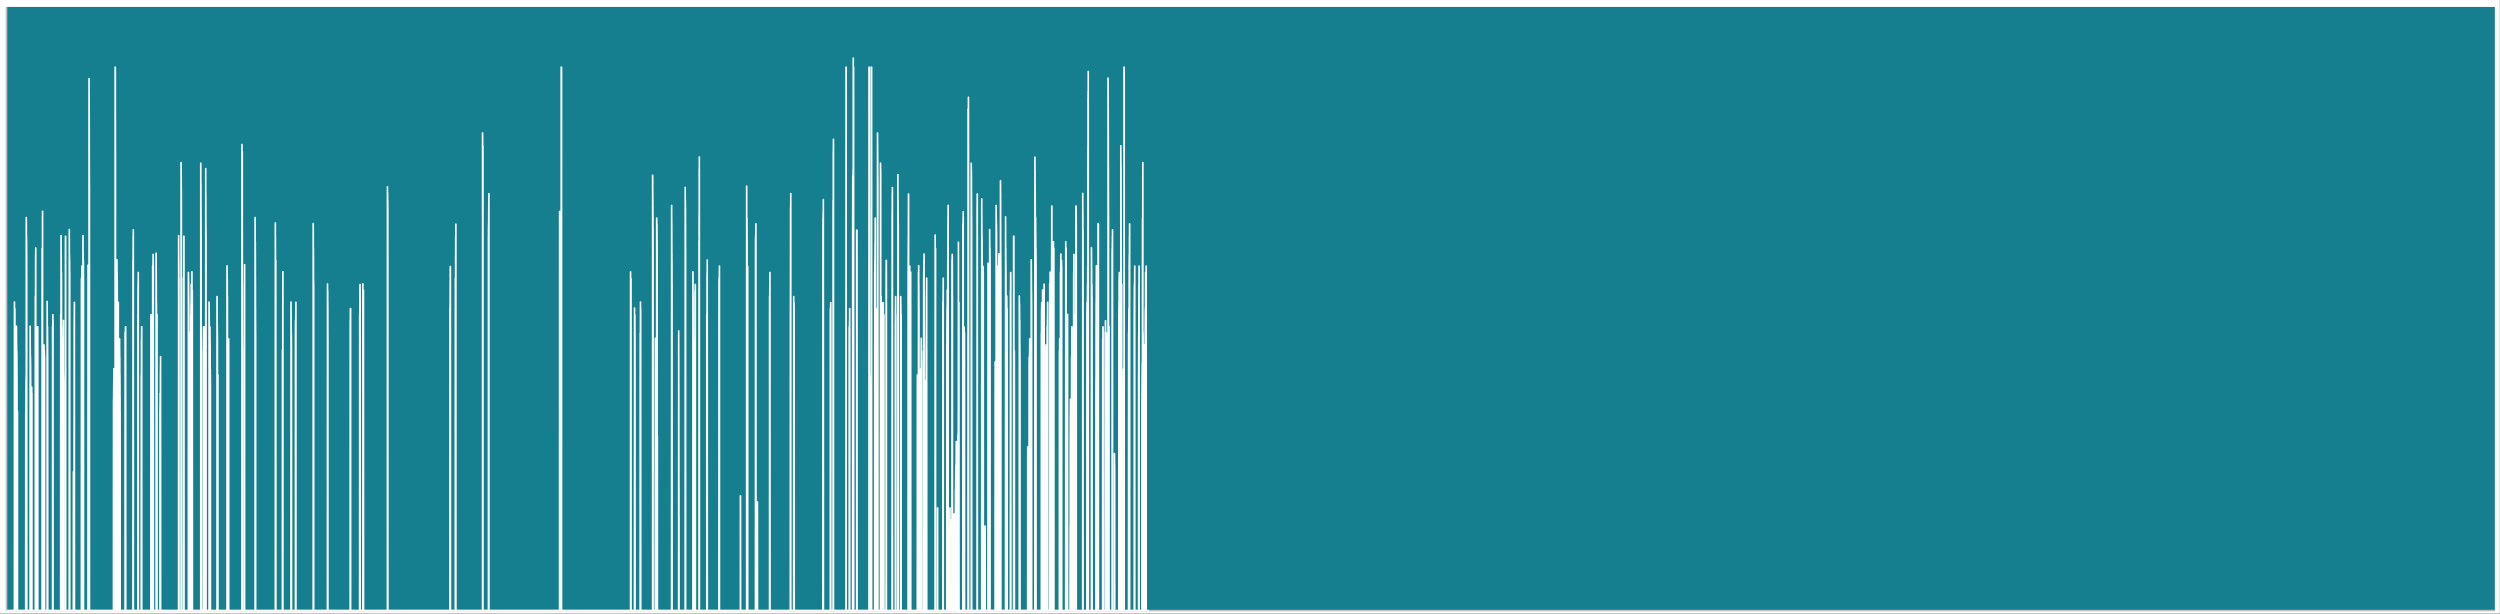
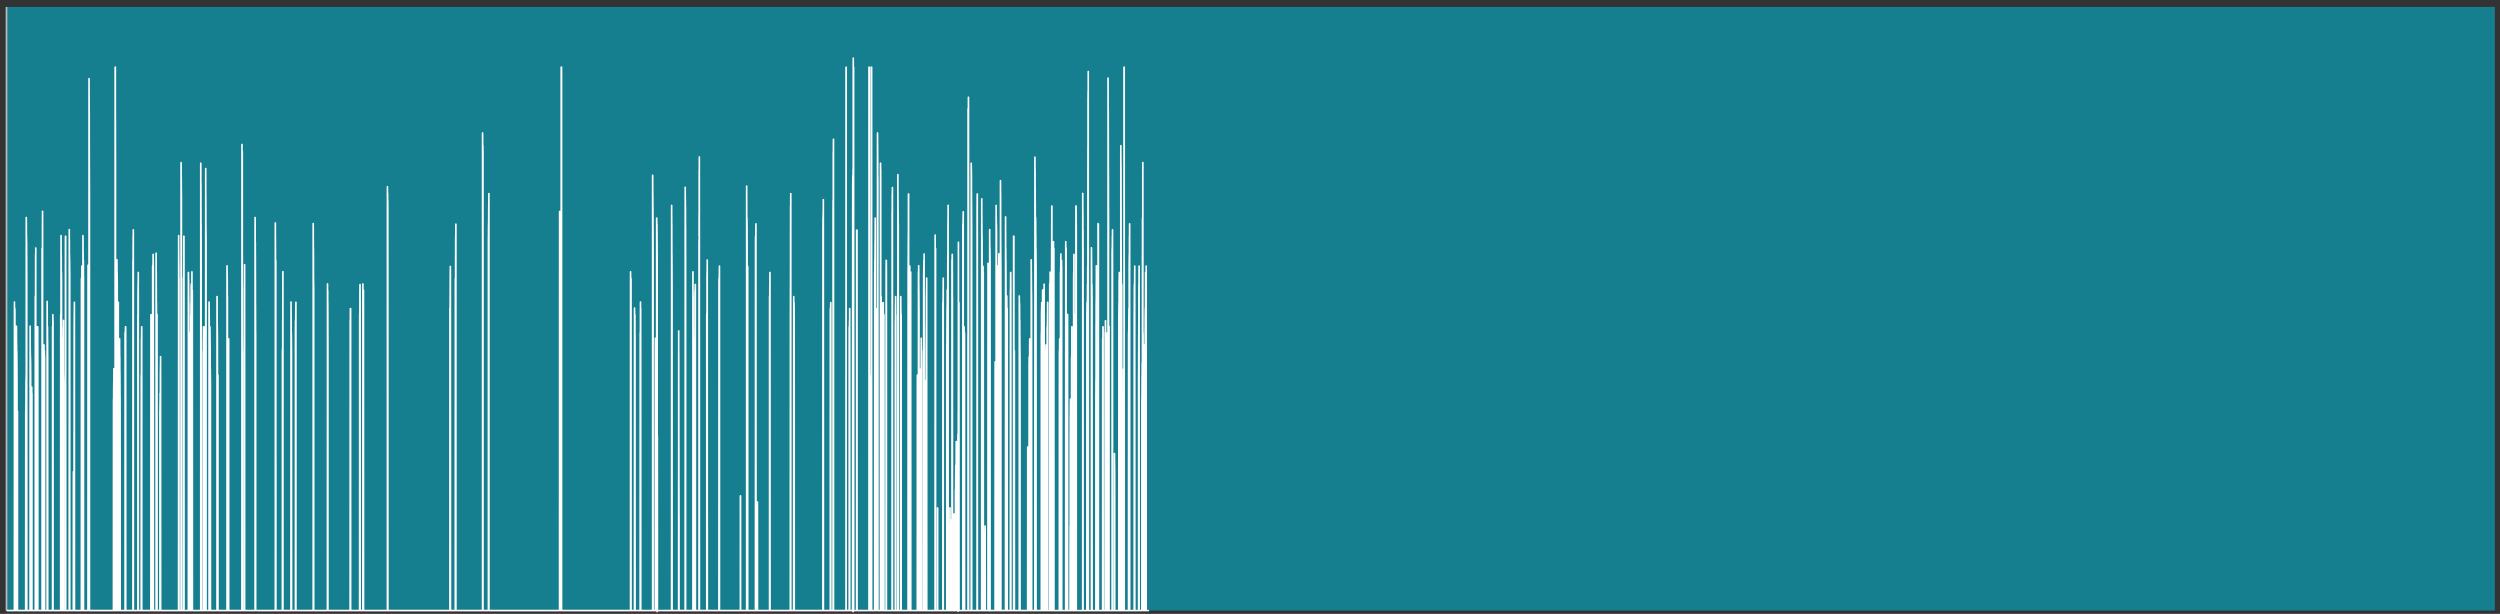
<svg xmlns="http://www.w3.org/2000/svg" xmlns:ns1="http://www.serif.com/" width="100%" height="100%" viewBox="0 0 6386 1568" version="1.1" xml:space="preserve" style="fill-rule:evenodd;clip-rule:evenodd;stroke-linejoin:round;stroke-miterlimit:2;">
  <rect x="0" y="0" width="6386" height="1568" fill="#333333" stroke="none" />
  <rect id="Plan-de-travail1" ns1:id="Plan de travail1" x="0" y="-0" width="6385.7" height="1567.52" style="fill:none;" />
  <clipPath id="_clip1">
    <rect x="0" y="-0" width="6385.7" height="1567.52" />
  </clipPath>
  <g clip-path="url(#_clip1)">
    <g id="_10h-à-11h" ns1:id="10h à 11h">
-       <rect x="-444.034" y="-308.308" width="6986.15" height="2224.59" style="fill:#fff;" />
      <rect x="16.599" y="17.68" width="6356.19" height="1541.94" style="fill:#167f8f;" />
      <path d="M16.599,1559.62l-0,-1541.94" style="fill:none;stroke:#bfbfbf;stroke-width:4.17px;" />
-       <path d="M16.599,1559.62l6356.19,-0" style="fill:none;stroke:#bfbfbf;stroke-width:4px;" />
      <rect x="16.932" y="17.347" width="6360.19" height="1546.61" style="fill:none;" />
      <clipPath id="_clip2">
        <rect x="16.932" y="17.347" width="6360.19" height="1546.61" />
      </clipPath>
      <g clip-path="url(#_clip2)">
        <path d="M16.765,1559.62l19.999,-0c-0,-130.995 -0,-657.976 0.166,-786.472c0,-7.666 0,15.166 0,15.333c0,0.167 0,-0 0,-0c0.167,2.666 0.167,12.833 0.167,15.499l0.333,0c0,-2.666 0,-12.833 0.167,-15.499l0.333,-0c0,2.666 0,12.833 0.167,15.499l0,755.64l3.833,-0l0,-724.807c0,-7.667 0.167,15.166 0.167,15.499l-0,15.333c-0,5.166 0.166,12.833 0.166,15.499c0,0 0.167,-0.166 0.167,0l0,15.333l0.167,0l-0,15.499l-0,-15.499l0.333,0l0,15.499c0,0 0.167,-0.166 0.167,0l-0,15.333c-0,5.167 -0,10.333 0.166,15.5l0,15.332c0.167,2.667 0.167,12.833 0.167,15.5c-0,97.663 0.167,488.316 0.167,585.979l0.5,-0c-0,-84.83 0.166,-424.152 0.166,-508.982l0.334,0l-0,508.982l20.998,-0c-0,-82.164 -0,-411.152 0.167,-493.482l-0,-15.5l0.166,0c0,0 0.167,0.167 0.167,0l-0,-15.333l0.167,0c-0,-10.333 -0,-51.331 0.166,-61.664l0.334,-0c-0,-0.167 0.166,-23.166 0.166,-15.5l0,601.479l0.167,-0l-0,-1002.46c-0,-7.667 0.167,15.166 0.167,15.499l-0,15.333c-0,5.167 0.166,13 0.166,15.5l0.167,-0c-0,2.499 -0,12.832 0.167,15.332c-0,0.167 -0,0 -0,0l0.166,0l0,15.5c0,7.666 0.167,23.166 0.167,30.832l-0,15.499c-0,7.667 -0,25.666 0.166,30.833c0,-0 0,-0.167 0,-0l0,30.832c0.167,141.328 0.167,681.142 0.167,817.304l8.333,-0c-0,-120.829 0.166,-606.645 0.166,-724.807c0,-7.667 0,15.166 0,15.499c0,5 0,10.166 0.167,15.333l0,15.499c0,0 0,-0.166 0,0c0.167,2.5 0.167,12.833 0.167,15.333c-0,2.667 0.166,10.333 0.166,15.499l0,15.333l0.167,0l0,-15.333c0,-0.166 0.167,0 0.167,0c-0,0 -0,-0.166 -0,0c0.166,2.5 0.166,12.833 0.166,15.333l0.167,0l0,15.5c0,5.166 0,12.833 0.167,15.332c-0,100.33 -0,501.316 0.166,601.479l2.334,-0c-0,-94.997 -0,-475.483 0.166,-570.646l0,15.499l0.5,0l0,555.147l8.666,-0l0,-801.971c0,-7.667 0.167,15.332 0.167,15.499l-0,15.333c-0,0.167 0.166,-0 0.166,-0l0.167,-0c0,-0 0.167,0.167 0.167,-0l-0,-15.333c-0,-23.166 -0,-102.83 0.166,-123.329c0,-0.166 0,0 0,0l0.334,0c-0,-0.166 -0,-23.166 -0,-15.499c-0,151.661 -0,771.139 0.166,925.3l3.333,-0l0,-724.807l0.167,-0l0,15.499c0,7.666 0.167,22.999 0.167,30.832l-0,15.333c-0,5.167 -0,12.833 0.166,15.499c0,0 0,-0.166 0,0c0.167,2.5 0.167,12.833 0.167,15.333c0.167,-2.5 0.167,-10.166 0.167,-15.333l-0,-15.499c-0,-5.166 0.166,-15.333 0.166,-15.333l0,15.333l0.167,0l0,-30.832c0.167,-5.167 0.167,-12.833 0.167,-15.333c-0,-0.167 -0,0 -0,0c-0,-2.667 0.166,-13 0.166,-15.499c0,5.833 0.167,46.331 0.167,92.496l0,632.311l10.999,-0l0,-925.3l0.167,-0l-0,15.499l0.167,0c-0,0 0.166,-0.166 0.166,0l0,15.333c0.167,2.667 0.167,12.833 0.167,15.499c-0,-2.666 0.166,-10.333 0.166,-15.499l0,-15.333c0,-5.166 0,-10.333 0.167,-15.499l0,-61.665c0.167,-1.166 0.167,-46.331 0.167,-30.832l-0,1017.8l3.5,-0c-0,-112.996 -0,-565.48 0.166,-678.476c0,-0.166 0,0 0,0l0,15.333c0.167,5.167 0.167,12.833 0.167,15.499c-0,0 -0,-0.166 -0,0c-0,2.5 0.166,12.833 0.166,15.333l0.167,0c0,-2.5 0,-12.833 0.167,-15.333c-0,-0.166 -0,0 -0,0l0.166,0l0,-15.499c0,0 0.167,12.833 0.167,15.499l0.333,0l0,647.644l6.667,-0l-0,-786.472c-0,-15.499 0.166,29.832 0.166,30.832l0,30.833c0.167,5.166 0.167,12.832 0.167,15.499c-0,0 0.167,-0.167 0.167,0l-0,15.333l0.166,-0l0,-15.333c0,-0.167 0.167,0 0.167,0l-0,-15.499l-0,15.499c0.167,5 0.167,12.833 0.167,15.333c-0,2.5 0.166,10.333 0.166,15.499l0,15.333c0,3.167 0.167,7.666 0.167,15.499l-0,61.665c-0,107.996 -0,488.316 0.166,585.979l12.333,-0l-0,-724.807l0.167,-0l-0,15.499l0.166,0c0,0 0,-0.167 0,0c0,2.5 0.167,12.833 0.167,15.333c-0,-10.333 -0,-51.332 0.167,-61.665c-0,2.5 -0,12.833 0.166,15.333c0,0.167 0,0 0,0l0.333,0l0,740.307l19.499,-0c0,-125.996 0,-629.644 0.167,-755.64l-0,15.333c-0,0.167 0.166,0 0.166,0l0,15.5l0.167,-0c-0,-2.5 0.167,-12.833 0.167,-15.5c-0,0 0.166,0.167 0.166,0l0,-30.832c0.167,-33.332 0.167,-156.661 0.167,-184.993c-0,-7.667 -0,13.332 -0,15.332c-0,7.833 0.167,25.833 0.167,30.999l0.166,0c0,0 0,-0.166 0,0c0,2.5 0,10.167 0.167,15.333l-0,30.832l0.5,0l-0,15.5c-0,-0 0.167,-0.167 0.167,-0l-0,848.136l3.666,-0c0.167,-115.663 0.167,-580.813 0.167,-693.975c-0,-7.667 -0,15.333 -0,15.499c-0,0 0.166,-0.166 0.166,0l0,15.333l0.167,0l-0,15.499l0.167,0c-0,0 -0,-0.166 -0,0c0.166,1.5 0.166,23 0.166,15.333l0,-92.496l0.5,-0c0,-0.167 0,-23.166 0,-15.5l0,740.307l4.333,-0l0,-585.979l0.167,-0c-0,-2.667 0.166,-12.833 0.166,-15.5l0.167,0c0,-2.499 0,-12.832 0.167,-15.332l-0,-323.989c-0,-7.666 0.166,-14.999 0.166,-15.332l0.334,-0c-0,159.327 -0,796.804 0.166,956.132l9,-0c-0,-161.828 0.166,-812.138 0.166,-971.632c0,-7.666 0,15.166 0,15.5c0,5.166 0,10.333 0.167,15.332l0,30.999l0.167,0c-0,0 0.166,-0.166 0.166,0l0,15.333l0.334,-0l-0,15.499c-0,0 -0,-0.166 -0,0c0.166,2.5 0.166,12.833 0.166,15.333l0.167,0l-0,863.636l9.166,-0c0.167,-59.165 0.167,-295.49 0.167,-354.654l0.166,-0c0,2.5 0,12.833 0.167,15.333c-0,0.166 -0,-0 -0,-0c0.167,2.666 0.167,10.333 0.167,15.499l-0,15.333c-0,0.167 0.166,-0 0.166,-0c0,-0 0.167,0.167 0.167,-0l-0,-15.333l0.833,0l0,-107.996c0.167,-17.999 0.167,-35.999 0.167,-46.165l-0,-15.499c-0,-38.499 0.166,-177.327 0.166,-215.826l0,-15.499c0,-5.167 0,-10.333 0.167,-15.5l0,-15.333l0.167,0l-0,-15.499c-0,-0 0.166,0.167 0.166,-0c0,-0.167 0,-22.999 0,-15.333c0,128.496 0.167,655.477 0.167,786.472l17.665,-0c0,-141.328 0,-706.808 0.167,-848.136c0,-0.167 0,-0 0,-0c0,-0 0,-0.167 0,-0c0.167,2.5 0.167,12.833 0.167,15.332l0.166,0l0,15.5l0.167,-0l0,-30.832c0,-0.167 0.167,-0 0.167,-0l0.166,-0c0,-2.667 0.167,-10.333 0.167,-15.5c-0,-0.166 -0,-23.166 -0,-15.333c-0,143.829 -0,732.474 0.167,878.969l2.666,-0l0,-956.132c0,-7.667 0.167,15.166 0.167,15.332l-0,15.5c-0,5.166 0.166,12.833 0.166,15.499c0,0 0.167,-0.166 0.167,0l0,30.832l0.167,0c-0,-2.666 0.166,-12.832 0.166,-15.499l0.167,-0c0,2.667 0,12.833 0.167,15.499c-0,0 -0,-0.166 -0,0l-0,15.333c-0,0.334 0.166,7.667 0.166,15.5l0,848.136l11.499,-0c0,-146.495 0,-737.64 0.167,-878.969c0,-15.499 0,29.999 0,30.833l0,15.332c0.167,5.167 0.167,10.333 0.167,15.5l-0,15.333c-0,0.166 0.166,-0 0.166,-0c0,2.666 0.167,17.999 0.167,15.499l0,-30.832c0,-7.833 0,-12.833 0.167,-15.5l0.166,0l0,15.5c0,5.166 0.167,10.166 0.167,15.333l0,15.499c0,5.167 0.167,10.333 0.167,15.333l-0,15.499c-0,0.334 0.166,7.667 0.166,15.333l0,740.307l1.167,-0l-0,-1357.12c-0,-7.666 -0,15.166 -0,15.499c0.167,7.667 0.167,23 0.167,30.833l-0,15.332l0.166,0l0,15.5c0,3.833 0.167,7.666 0.167,15.333l-0,46.331c-0,20.5 -0,64.165 0.167,77.164c-0,0 -0,-0.166 -0,0c0.166,5 0.166,22.999 0.166,30.832l0,15.333c0,0.167 0.167,7.667 0.167,15.5l-0,1079.46l61.329,-0c0.166,-89.997 0.166,-449.817 0.166,-539.814c0,2.666 0.167,12.999 0.167,15.499l0.167,0l-0,-30.832c0.166,-7.666 0.166,-12.833 0.166,-15.499c0,-0 0,0.166 0,-0c0,-2.5 0.167,-12.833 0.167,-15.333l0.167,-0l-0,-15.5l0.166,0c0,-0.833 0,-23.165 0,-15.332l0,154.161c0,7.666 0.167,14.666 0.167,15.499c-0,0 -0,-0.166 -0,0c-0,74.498 0.167,459.984 0.167,447.151l-0,-524.315l0.333,0c0.166,-2.5 0.166,-12.833 0.166,-15.499c0,89.997 0.167,449.817 0.167,539.814l2,-0c-0,-231.325 -0,-1156.62 0.167,-1387.95l0.5,-0l-0,123.329c-0,7.666 -0,13.666 0.166,15.499l0,61.665c0,0.999 0.167,15.332 0.167,30.832l-0,1156.62l3.666,-0l0,-894.468c0,-7.666 0.167,15.166 0.167,15.499l-0,15.333l0.333,0l0,15.5l0.167,-0c-0,-0 -0,-0.167 -0,-0c-0,2.5 0.167,10.166 0.167,15.332l-0,15.5c-0,15.333 -0,61.664 0.166,76.997l0,15.5c0,7.666 0,23.165 0.167,30.832l-0,15.499l0.333,0l0,-15.499c0,-0.334 0.167,-23.166 0.167,-15.333l-0,709.308l0.5,-0c-0,-105.33 -0,-529.481 0.166,-632.311c0,-7.666 0,15.333 0,15.5l0.5,-0c0,-12.833 0,-59.165 0.167,-77.164l0,-46.332l0.167,0c-0,0 0.166,0.167 0.166,0l0,-15.333c0,-5.166 0.167,-10.333 0.167,-15.499c0,-0.167 0,-22.999 0,-15.333c0,128.496 0,655.477 0.167,786.472l2.999,-0c0,-115.663 0,-578.313 0.167,-693.975l0,15.499c0.167,5 0.167,10.167 0.167,15.333l-0,15.499l0.166,0c0,0 0.167,-0.166 0.167,0l0,15.333c0.167,5.167 0.167,25.666 0.167,30.832l0.166,0l0,15.5c0,5.166 0.167,10.333 0.167,15.333l0,15.499c0,5.167 0,10.333 0.167,15.333l-0,30.832c-0,0.167 0.166,0 0.166,0l0,15.5c0,84.83 0.167,411.318 0.167,493.482l12.499,-0l0,-709.308c0,-7.833 0.167,15.166 0.167,15.333l0.166,-0l0,15.499c0.167,-5.166 0.167,-28.332 0.167,-30.832c0,-2.667 0,12.833 0,15.333l0.333,-0c0,-2.5 0,-10.333 0.167,-15.333l0,-15.499l0.5,-0c-0,120.829 -0,603.978 0.167,724.807l18.332,-0c-0,-148.995 0.166,-745.307 0.166,-894.468c0,2.667 0.167,12.833 0.167,15.499l0.167,0l-0,-46.331c0.166,-7.667 0.166,-11.5 0.166,-15.5l0,-15.332l0.334,-0c-0,-0.167 -0,-23.166 -0,-15.5c-0,159.494 -0,809.804 0.166,971.632l11.499,-0l0,-755.64l0.167,0l-0,15.333c-0,0.167 0.167,0 0.167,0c-0,0 -0,0.167 -0,0l-0,-61.664c0.166,-7.667 0.166,-12.333 0.166,-15.333l0,-15.5l0.334,0l-0,-15.332c-0,-0.167 0.166,-0 0.166,-0l0,-15.5c0.167,143.995 0.167,719.808 0.167,863.636l7.333,-0c0.166,-100.163 0.166,-501.149 0.166,-601.479l0.5,0l0,-92.496l0.334,-0l-0,-15.333c-0,-0.167 0.166,0 0.166,0l0,-15.499l0.167,-0l-0,724.807l23.332,-0c-0,-123.329 0.166,-614.311 0.166,-740.307l0,-15.333l0.167,0c-0,2.5 -0,12.833 0.166,15.333c0,0.167 0,0 0,0c0.167,2.667 0.167,13 0.167,15.5l0.5,-0l0,15.499c0,0 0.167,-0.167 0.167,0l-0,15.333c-0,118.329 0.166,578.312 0.166,693.975l3,-0l0,-878.969c0,-7.833 0.167,15 0.167,15.333l-0,30.832c-0,7.667 -0,12.833 0.166,15.5l0.167,-0l0,-15.5c0,-10.166 0.167,-41.165 0.167,-46.165c-0,-5.166 -0,10.167 -0,15.333c-0,5.167 0.166,12.833 0.166,15.5l0.167,-0l0,-30.833c0.167,-10.333 0.167,-30.832 0.167,-30.832l-0,30.832l0.166,0l0,-15.499l0.167,-0l0,15.499c0,0 0.167,-0.166 0.167,0l-0,878.969l7.166,-0l-0,-909.801c-0,-15.499 0.167,29.999 0.167,30.832l-0,15.333l0.166,0l0,15.5c0.167,7.666 0.167,20.499 0.167,30.832l-0,30.832l0.333,0l0,15.333c0,131.162 0,642.643 0.167,771.139c0.166,-97.663 0.166,-488.316 0.166,-585.979c0,-2.667 0.167,-12.833 0.167,-15.5c0,-2.499 0,-12.832 0.167,-15.332l0.166,-0c0.167,-12.833 0.167,-61.665 0.167,-77.164l0,-15.333c0,-5.166 0.167,-13 0.167,-15.499l0.166,-0l0,-15.5c0,-0.167 0.167,-22.999 0.167,-15.333l0,755.64l7.333,-0l-0,-508.982l0.166,0c0,0 0,0.167 0,0c0.167,-2.5 0.167,-12.833 0.167,-15.333c0,-2.5 0.167,-10.333 0.167,-15.499l-0,-15.333l0.333,0c0,2.5 0.167,12.833 0.167,15.333c-0,0.167 -0,-0 -0,-0c-0,-0 0.166,0.167 0.166,-0l0,-61.665c0,-7.666 0,-13.832 0.167,-15.332l0.167,-0l-0,-15.5l0.166,0c0,-0.166 0,-23.166 0,-15.333c0,105.33 0,539.648 0.167,647.644l45.83,-0c-0,-159.328 -0,-799.305 0.167,-956.132c-0,-7.667 -0,15.166 -0,15.332l-0,15.5c0.166,5.166 0.166,10.333 0.166,15.499l0,15.333l0.167,-0l-0,15.499c-0,0 0.167,-0.166 0.167,0l-0,30.833c-0,7.666 -0,12.833 0.166,15.332c0.167,-2.499 0.167,-15.332 0.167,-15.332l-0,15.332c-0,141.329 0.166,693.976 0.166,832.804l5.167,-0l-0,-1141.13c0.166,-15.499 0.166,30.332 0.166,30.832l0.167,0c0,0 0,-0.166 0,0c0,2.5 0.167,10.167 0.167,15.333l-0,15.5l0.166,-0c0,-0 0,-0.167 0,-0l0,15.332l0.167,0l0,15.5c0,177.327 0.167,873.802 0.167,1048.63l4.999,-0c0,-141.328 0.167,-709.308 0.167,-848.136c-0,-7.833 -0,15.166 -0,15.332l0.167,0l-0,15.5l0.166,-0l0,15.333c0,0.166 0.167,-0 0.167,-0l-0,15.499l0.167,0c-0,0.667 0.166,23.166 0.166,15.333l0,-184.993l0.334,-0c-0,159.327 -0,796.804 0.166,956.132l11.166,-0l0,-863.636l0.167,0l-0,15.5l0.166,-0c0,-0 0.167,-0.167 0.167,-0l0,15.332c0,5.167 0.167,10.333 0.167,15.5l-0,15.333c-0,0.166 0.166,-0 0.166,-0l0,15.499l0.167,0c0.167,2.5 0.167,12.833 0.167,15.333c-0,128.662 0.166,642.643 0.166,771.139l1.167,-0l-0,-709.308c-0,-7.833 0.167,14.666 0.167,15.333l-0,46.331c-0,12.833 -0,25.666 0.166,30.833c0.167,5.166 0.167,20.499 0.167,30.832l-0,30.832l0.166,0l0,-30.832c0,-7.666 0,-12.833 0.167,-15.5c0.167,-2.499 0.167,-10.166 0.167,-15.332l-0,-15.5c-0,-1.166 0.166,-46.165 0.166,-30.832l0,663.143l2.5,-0l0,-755.64l0.334,0l-0,15.333c0.166,-2.5 0.166,-10.166 0.166,-15.333l0,-15.499c0,-5 0.167,-12.833 0.167,-15.333l0.167,0l-0,-15.499c-0,-5.167 -0,-12.833 0.166,-15.333c0,-0.167 0,-23.166 0,-15.5c0.167,136.329 0.167,693.976 0.167,832.804l1.5,-0c-0,-143.828 -0,-722.308 0.166,-863.636c0,-7.666 0,15.166 0,15.5l0,15.332l0.167,0l0,15.5l0.833,-0c0,136.162 0.167,681.142 0.167,817.304l21.332,-0l-0,-1141.13c-0,-7.833 0.166,15.166 0.166,15.333l0,30.832l0.167,0c-0,2.667 0.167,7.667 0.167,15.5l-0,30.832c-0,12.833 -0,35.999 0.166,46.165l0,15.499l0.167,0l-0,30.833c0.167,5.166 0.167,7.666 0.167,15.332l-0,30.999c-0,156.661 0.166,758.14 0.166,909.801l5,-0l-0,-663.143l0.5,0l-0,-15.333c-0,-5.166 0.167,-12.999 0.167,-15.499l0.166,-0l0,-30.832l0.333,-0c0,120.829 0.167,603.978 0.167,724.807l2.333,-0c0,-118.163 0.167,-593.645 0.167,-709.308c-0,-7.833 -0,14.999 -0,15.333c-0,5.166 -0,10.333 0.167,15.499l-0,15.333l0.166,0c0,2.667 0,17.999 0,15.499c0,-2.666 0.167,-25.832 0.167,-30.832c-0,-0.166 -0,0 -0,0c-0,-2.666 0.167,-10.333 0.167,-15.499l-0,-15.333c-0,-0.167 0.166,0 0.166,0l0,-15.499l0.334,-0c-0,0.166 0.166,7.666 0.166,15.499l0,709.308l1.167,-0c-0,-187.66 -0,-943.3 0.166,-1125.79c0,-15.333 0,29.999 0,30.832l0,30.832l0.167,0c0,5.167 0.167,20.666 0.167,30.833l-0,30.832c-0,10.333 0.166,25.832 0.166,30.832c0,0.167 0,0 0,0l0.167,0l0,15.5l0.167,-0l-0,956.132l7.666,-0l-0,-786.472c-0,-7.666 0.166,15.166 0.166,15.333c0,0.167 0,-0 0,-0c0,2.666 0,12.833 0.167,15.499c0.167,2.5 0.167,10.333 0.167,15.333l-0,15.5c-0,5.166 0.166,7.666 0.166,15.499l0,30.832c0,7.667 0,12.833 0.167,15.333l0.167,0l-0,30.832c0.166,107.996 0.166,526.981 0.166,632.311l1,-0l0,-724.807c0.167,2.499 0.167,12.832 0.167,15.499c-0,0 -0,-0.167 -0,0c0.167,2.5 0.167,12.833 0.167,15.333c-0,2.5 0.166,12.833 0.166,15.499c0,0 0,-0.166 0,0c0,1.834 0,7.667 0.167,15.333l-0,46.332l0.333,-0l0,15.332l0.167,0l-0,15.5l0.167,-0l-0,585.979l16.832,-0l-0,-801.971l0.166,-0l0,30.832c0.167,5.166 0.167,10.333 0.167,15.499l-0,15.333c-0,5.167 0.167,13 0.167,15.5l0.166,-0l0,15.499l0.167,0c-0,0 -0,-0.167 -0,0c0.167,5 0.167,20.499 0.167,30.832l-0,30.832c-0,15.333 0.166,48.832 0.166,61.665l0,15.333c0,0.166 0.167,-0 0.167,-0l0.166,-0c0,-0 0,0.166 0,-0c0,-2.5 0.167,-10.167 0.167,-15.333l0,-15.5l0.667,0l-0,601.479l23.165,-0l-0,-878.969c-0,-7.833 0.166,15.167 0.166,15.333c0,2.667 0,12.833 0.167,15.5l0.167,-0c-0,-0 -0,-0.167 -0,-0c-0,2.5 0.166,7.666 0.166,15.332l0,30.833c0,0.166 0.167,-0 0.167,-0l0.167,-0c0.166,133.662 0.166,668.309 0.166,801.971l1.833,-0l0,-678.476c0,-0.166 0.167,0 0.167,0l0,15.333l0.167,0l-0,-15.333c-0,-0.166 0.166,0 0.166,0l0.5,0l0,-15.499l0.167,-0l0,693.975l33.831,-0c0.167,-197.826 0.167,-994.631 0.167,-1187.46c-0,-15.5 -0,30.165 -0,30.832c-0,7.666 0.166,12.833 0.166,15.499c0,0 0.167,-0.166 0.167,0l-0,15.333c-0,-0 -0,-10.333 0.166,-15.333l0,-15.499l0.167,-0l0,-15.5l0.167,0l-0,15.5c-0,195.326 -0,963.798 0.166,1156.62l4.5,-0l0,-663.143c0,-7.666 0.167,15.499 0.167,15.499l-0,-15.499c-0,-5.166 0.166,-10.333 0.166,-15.333l0,-15.499l0.167,-0c0,-20.499 0,-102.83 0.167,-123.329c0.166,-2.667 0.166,-12.833 0.166,-15.5l0.167,0c0,-1.166 0.167,-69.33 0.167,-46.165l-0,878.969l26.831,-0l0,-1002.46c0,-7.667 0.167,15.166 0.167,15.499l-0,46.165c-0,0.167 0.166,0 0.166,0l0.167,0l-0,15.5c-0,7.666 0.167,20.499 0.167,30.832l-0,30.832c-0,10.333 -0,23.166 0.166,30.832l0,46.332c0.167,7.667 0.167,10.333 0.167,15.333l-0,15.499c-0,7.667 0.167,23.166 0.167,30.833l-0,15.499c-0,0 0.166,-0.167 0.166,0l0,709.308l50.33,-0l-0,-986.965c-0,-15.499 -0,30.333 -0,30.833l0.166,-0c0.167,7.666 0.167,35.998 0.167,46.331l0,15.333c0,5.166 0.167,12.833 0.167,15.499l0.166,0l0,-15.499l0.5,-0c0,149.161 0,745.473 0.167,894.468l16.665,-0c0,-110.496 0,-557.813 0.167,-663.143c0,-15.333 0,29.666 0,30.832c0,7.667 0,10.333 0.167,15.5l-0,30.832c0.166,5.166 0.166,12.833 0.166,15.333c0,-0 0,0.166 0,-0c0,-5 0.167,-18 0.167,-30.833l0,-46.165c0,-12.832 0,-20.665 0.167,-30.832l-0,-61.831c-0,0 0.166,0.167 0.166,0l0,-30.832c0.167,-10.166 0.167,-20.499 0.167,-30.832l0,-30.833c0,-1.166 0.167,-46.165 0.167,-30.832l-0,863.636l20.498,-0c0,-130.995 0.167,-657.976 0.167,-786.472c-0,-7.666 -0,15.166 -0,15.333c-0,5.166 -0,12.833 0.166,15.499c0.167,2.5 0.167,12.833 0.167,15.333c0,0.167 0,0 0,0c0.167,5.167 0.167,23.166 0.167,30.999l-0,15.333l0.166,-0l0,-15.333c0,-0.167 0.167,-0.167 0.167,0l0,15.333l0.167,-0l-0,15.499c-0,5 0.166,12.833 0.166,15.333c0,110.496 0.167,552.647 0.167,663.143l9.999,-0l0,-724.807l0.167,-0l-0,-15.5l0.333,0c0,2.667 0.167,15.5 0.167,15.5l-0,-15.5c-0,-5 -0,-12.833 0.167,-15.333c0.166,-2.666 0.166,-12.833 0.166,-15.499c0,-0 0,0.167 0,-0c0,-0.167 0.167,-22.999 0.167,-15.333l-0,786.472l44.163,-0l0,-986.965c0,-7.666 0,15.333 0.167,15.333c-0,0.167 -0,0 -0,0l-0,15.5c0.167,7.666 0.167,25.665 0.167,30.832l0.166,-0l0,15.499c0,0 0.167,-0.166 0.167,0l-0,61.665l0.167,-0c-0,-0 -0,-0.167 -0,-0c0.166,2.5 0.166,12.833 0.166,15.332l0.167,0l-0,832.804l35.164,-0c-0,-138.828 -0,-696.475 0.167,-832.804c-0,-7.666 -0,14.833 -0,15.5l-0,46.165c0.166,12.833 0.166,25.832 0.166,30.832c0,0.167 0,0 0,0c0,0 0.167,0.167 0.167,0l-0,-76.997l0.167,-0l-0,30.832l0.166,0c0.167,5.167 0.167,20.499 0.167,30.832l-0,30.833c-0,2.499 0.166,23.165 0.166,46.331l0,678.476l56.83,-0c0.166,-123.329 0.166,-616.811 0.166,-740.307l0.167,0c-0,0 0.167,0.167 0.167,0l-0,-15.333c0.166,-2.666 0.166,-12.833 0.166,-15.499l0.5,-0l0,771.139l22.998,-0c0,-125.996 0,-632.311 0.167,-755.64c0,-7.666 0,15.166 0,15.333c0,0.167 0.167,0.167 0.167,0l-0,-15.333l0.166,0c0,-5.166 0.167,-23.165 0.167,-30.832l0,-15.499c0,-5.167 0,-12.833 0.167,-15.333c0.166,-2.667 0.166,-12.833 0.166,-15.5c0.167,2.667 0.167,10.333 0.167,15.5l0,15.333c0,0.333 0.167,7.833 0.167,15.499l-0,786.472l6.999,-0l0,-832.804c0,-7.666 0,15.333 0.167,15.5l-0,15.333c0.166,5.166 0.166,10.333 0.166,15.499l0,15.333c0,5.166 0.167,15.499 0.167,15.499l0,-15.499c0,-5 0,-12.833 0.167,-15.333l0.166,0l0,-15.499l0.667,-0c0,-0.167 0,-23.166 0,-15.333c0,133.662 0.167,681.142 0.167,817.304l60.995,-0l0,-1079.46c0,-15.5 0.167,30.165 0.167,30.832l-0,15.333l0.166,-0l0,-30.833l0.167,0l0,15.5l0.333,-0l0,15.333l0.167,-0c0,172.327 0.167,861.135 0.167,1033.3l158.488,-0l-0,-771.139c-0,-7.666 -0,14.999 -0,15.499c0.167,7.667 0.167,25.666 0.167,30.833l0.166,-0c0,2.499 0,23.165 0,15.499c0,-7.833 0.167,-48.998 0.167,-61.831l-0,-15.333c-0,-7.666 -0,-23.166 0.167,-30.832l-0,-15.5c0.166,-2.499 0.166,-10.166 0.166,-15.332l0,-15.5c0,-5.166 0.167,-12.833 0.167,-15.333c-0,-0.166 -0,0 -0,0c-0,0 0.166,-0.166 0.166,0l0,15.333c0,146.495 0,719.808 0.167,863.636l12.333,-0c-0,-141.328 -0,-706.808 0.166,-848.136c0,-0.167 0,-0 0,-0l0,15.332c0.167,5.167 0.167,10.333 0.167,15.5l-0,15.333c-0,5.166 0.167,12.833 0.167,15.499c-0,2.5 0.166,12.833 0.166,15.333c0,0.167 0,-0 0,-0c0,2.666 0,12.833 0.167,15.499l-0,-138.828c0.166,-23.166 0.166,-38.499 0.166,-46.332l0,-15.332l0.334,-0l-0,-30.833l0.166,0l0,986.965l68.162,-0l0,-1218.29c0,-7.666 0.167,15.166 0.167,15.333l-0,15.5l0.666,-0l0,15.332c0,0.167 0,0 0,0l0.167,0l-0,1172.12l13.999,-0l-0,-956.132l0.167,-0l-0,-15.5c-0,-5 -0,-12.833 0.166,-15.333l0.167,0c-0,-2.666 0.167,-10.333 0.167,-15.499l-0,-15.333c-0,-5.166 -0,-12.833 0.166,-15.499c0.167,-2.5 0.167,-12.833 0.167,-15.333c-0,-0.167 0.166,-23.166 0.166,-15.5l0,1064.13l180.487,-0c0.167,-169.661 0.167,-850.803 0.167,-1017.8c-0,-7.666 -0,15.333 -0,15.333l0.166,-0l0,30.832c0,7.833 0.167,13 0.167,15.5c-0,2.499 -0,12.832 0.167,15.332c-0,0.167 -0,0 -0,0l-0,30.999c0.166,10.167 0.166,20.499 0.166,30.832l0,30.833c0,7.666 0.167,10.166 0.167,15.332l-0,15.5c-0,5.666 0.167,15.333 0.167,30.832l-0,92.497l0.166,-0l0,693.975l2.667,-0c-0,-220.992 0.166,-1094.96 0.166,-1326.29l0,-61.664l0.834,-0l-0,1387.95l176.32,-0l-0,-863.636c-0,-7.666 0.166,15 0.166,15.5l0,30.832l0.334,-0c-0,-2.667 0.166,-10.333 0.166,-15.5l0,-15.332c0,-0.167 0.167,-0 0.167,-0l0.167,-0c-0,-0 0.166,-0.167 0.166,-0l0,848.136l8.833,-0c0,-128.496 0,-645.144 0.167,-771.139c-0,-7.666 -0,14.999 -0,15.499l-0,30.833l0.333,-0l0,30.832c0,2.5 0.167,-10.333 0.167,-15.333l-0,-15.499c-0,-5.167 -0,-12.833 0.166,-15.5c0,0 0,0.167 0,0l0,-15.333l0.167,0l-0,15.333c-0,0.167 0.167,0 0.167,0l-0,30.999c-0,7.666 0.166,12.833 0.166,15.333c0,115.662 0,578.312 0.167,693.975l12.999,-0c-0,-115.663 -0,-578.313 0.167,-693.975l-0,-15.333c-0,-0.167 0.166,0 0.166,0l0.334,0c-0,-13 -0,-66.831 0.166,-77.164c0,-7.666 0,13.5 0,15.333c0,0.167 0,-0 0,-0l0.5,-0c0,128.662 0,642.643 0.167,771.139l30.331,-0l-0,-1110.29c-0,-7.833 0.167,15.167 0.167,15.333l-0,15.5c-0,4.999 -0,12.833 0.166,15.332c0.167,2.667 0.167,10.333 0.167,15.5l-0,15.333l0.167,-0l-0,15.499c-0,5.167 0.166,10.166 0.166,15.333l0,15.499c0,5.167 0,10.333 0.167,15.333l-0,30.832c-0,0.834 0.167,15.5 0.167,30.999l-0,909.801l5.666,-0c-0,-115.663 0.166,-580.813 0.166,-693.975c0,-7.667 0,14.999 0,15.499c0,5 0,10.167 0.167,15.333l0,15.499l0.167,0c-0,0 -0,-0.166 -0,0l-0,15.333c0.166,5.167 0.166,10.333 0.166,15.5l0,15.332c0,1 0.167,7.834 0.167,15.5l0,231.325c0,7.666 0.167,12.999 0.167,15.333l-0,138.828c0.166,46.332 0.166,167.161 0.166,200.493l2.167,-0c-0,-166.994 -0,-835.303 0.167,-1002.46l0.166,-0l0,15.499l0.167,0c-0,2.5 0.166,15.333 0.166,15.333l0,-15.333l0.167,0l0,15.333c0.167,5.167 0.167,10.333 0.167,15.5l-0,15.332c-0,0.167 0.166,0 0.166,0l0,30.999c0,0 0.167,-0.166 0.167,0l0,15.333c0,151.661 0,819.971 0.167,894.468c-0,74.497 -0,-372.653 -0,-447.151c-0,-0.166 -0,0 -0,0l0.333,0c0,74.498 0.167,372.654 0.167,447.151l36.164,-0c-0,-172.161 0.166,-863.636 0.166,-1033.3c0,-7.667 0,15.166 0,15.499c0,7.666 0,25.666 0.167,30.832l0.167,0l-0,30.833c0.166,10.333 0.166,23.165 0.166,30.832l0,15.499c0,0 0.167,-0.166 0.167,0l-0,15.333c-0,5.166 -0,10.333 0.167,15.499l-0,30.833c0.166,5.166 0.166,12.833 0.166,15.332c0,138.829 0.167,693.976 0.167,832.804l16.665,-0c0.167,-118.163 0.167,-598.812 0.167,-709.308c-0,-23.166 -0,43.498 -0,46.165c-0,12.833 0.167,17.999 0.167,30.832l-0,46.332c-0,15.333 -0,28.166 0.166,46.165l0,61.831c0,22.999 0,61.664 0.167,76.997l-0,61.665c0.167,15.499 0.167,30.832 0.167,46.331l-0,46.332c-0,1.833 0.166,7.666 0.166,15.333l0,231.325l15.666,-0c-0,-179.827 -0,-902.134 0.166,-1079.46c0,-7.833 0,15.166 0,15.332c0,5.167 0,12.833 0.167,15.5l0.167,-0l-0,15.333l0.166,-0c0,2.666 0,10.333 0.167,15.499l0,30.832c0.167,3.834 0.167,7.667 0.167,15.333l-0,46.332c-0,1.333 0.166,15.499 0.166,30.832l0,894.468l18.666,-0l-0,-863.636c-0,-7.666 0.166,15 0.166,15.5l0,30.832c0,7.666 0.167,12.833 0.167,15.333c-0,0.166 -0,-0 -0,-0l0.167,-0l-0,30.832c0.166,12.833 0.166,51.498 0.166,61.831c0,0 0,-0.167 0,0c0,2.5 0.167,12.833 0.167,15.333l0.167,-0l-0,15.499c-0,0 0.166,-0.166 0.166,0l0,15.333l0.167,0c-0,110.496 0.166,552.647 0.166,663.143l3.5,-0c0.167,-136.162 0.167,-681.142 0.167,-817.304l0.167,-0c-0,2.5 -0,12.833 0.166,15.333c0,0.166 0,-0 0,-0c0.167,2.666 0.167,7.833 0.167,15.499c-0,7.667 -0,38.499 -0,30.832c0.167,-7.666 0.167,-64.331 0.167,-77.164l0.333,0l-0,832.804l9.332,-0l0,-940.8c0,-7.666 0,-15.166 0.167,-15.332l0,-46.332l0.167,-0l-0,-15.333l0.166,0l0,-107.996l0.334,-0c-0,-0.333 -0,-46.332 -0,-30.832c0.166,187.66 0.166,963.798 0.166,1156.62l18.832,-0l0,-755.64c0,-7.666 0.167,15.166 0.167,15.333c-0,0.167 -0,0.167 -0,0c-0,-2.5 -0,-12.833 0.167,-15.333l0.166,0c0,-1.333 0.167,-7.666 0.167,-15.499l-0,-76.997c-0,-7.833 0.167,-14.166 0.167,-15.5l0.166,0c0.167,-2.5 0.167,-10.333 0.167,-15.333c-0,-0.333 -0,-23.165 -0,-15.499c-0,146.495 0.167,745.473 0.167,894.468l29.664,-0c-0,-133.662 -0,-665.643 0.167,-801.971l-0,-30.833c0.166,-5.166 0.166,-12.832 0.166,-15.332c0,-0.167 0,-0 0,-0l0.667,-0c-0,-2.667 0.167,-12.833 0.167,-15.5c-0,-0.166 0.166,-23.166 0.166,-15.333l0,878.969l53.496,-0l0,-292.99l0.334,0c-0,48.832 -0,244.158 0.166,292.99l15.499,-0l0,-1079.46c0,-23.166 0.167,44.498 0.167,46.165l-0,30.832c-0,0.167 -0,-0 -0,-0l0.5,-0c-0,2.666 -0,12.833 0.166,15.499c0.167,2.5 0.167,10.333 0.167,15.333l-0,15.5c-0,0.166 0.167,7.666 0.167,15.332l-0,940.8l0.333,-0l-0,-848.136c-0,-0.167 -0,-0 -0,-0c-0,-0 0.167,-0.167 0.167,-0l-0,15.332l0.166,0l0,15.5c0,5.166 0,12.833 0.167,15.333c-0,0.166 -0,-0 -0,-0c-0,-0 0.167,0.166 0.167,-0l-0,-30.833c0.166,-5.166 0.166,-12.832 0.166,-15.332c0,-0.167 0,-0 0,-0l0.167,-0l-0,-15.5c-0,-5.166 -0,-12.833 0.167,-15.333c-0,0 -0,-0.166 -0,0l-0,878.969l19.831,-0c0,-156.828 0.167,-783.972 0.167,-940.8c0,-2.5 0,-12.833 0.167,-15.332l-0,15.332c-0,0.167 0.166,0 0.166,0c0,0 0,0.167 0,0c0,-2.5 0.167,-12.833 0.167,-15.332l0.333,-0l0,-15.5c0,0 0.167,0.167 0.167,0c-0,0 -0,-22.999 -0,-15.333c-0,161.828 0.167,822.471 0.167,986.965l3.333,-0l-0,-277.49c-0,-0.167 -0,-0 -0,-0l0.333,-0c-0,46.165 0.167,231.325 0.167,277.49l30.831,-0l-0,-801.971c-0,-7.667 0.166,15.166 0.166,15.499l0,15.333c0,0.167 0,-0 0,-0l0.167,-0c-0,-0 -0,0.167 -0,-0c-0,-5 0.167,-22.999 0.167,-30.832l-0,-15.333c-0,-5.167 -0,-12.833 0.166,-15.5l0.167,0l-0,-15.332c0.167,-5.167 0.167,-12.833 0.167,-15.5c-0,143.995 0.166,719.808 0.166,863.636l51.83,-0c-0,-118.163 0.166,-583.479 0.166,-709.308l0,-46.332c0,-12.833 0.167,-20.499 0.167,-30.832l0,-30.832c0,-7.833 0,-12.833 0.167,-15.5l-0,-15.332c0.166,-28.333 0.166,-123.496 0.166,-154.328l0,-30.832l0.334,-0l-0,-15.333c-0,-0.333 0.166,-23.166 0.166,-15.5l0,1064.13l7.333,-0c0,-133.662 0,-668.309 0.167,-801.971l-0,15.499l0.166,0c0,2.5 0.167,12.833 0.167,15.333c0,0.167 0,-0 0,-0c0,-0 0.167,0.167 0.167,-0l-0,-15.333l0.333,0l0,15.333c0,0.167 0.167,-0 0.167,-0l-0,15.499l0.166,0l0,15.333c0,125.996 0,616.978 0.167,740.307l73.161,-0c0,-154.161 0,-765.973 0.167,-925.3l-0,-46.332c0.166,-5 0.166,-10.166 0.166,-15.333l0,-15.499l0.334,-0c-0,-2.5 -0,-12.833 0.166,-15.333l0.167,0c0,-2.666 0.167,-10.333 0.167,-15.499c-0,-0.167 -0,-23.166 -0,-15.333c-0,172.16 0.166,873.802 0.166,1048.63l17.666,-0l-0,-771.139l0.166,-0l0,15.499c0.167,5.167 0.167,12.833 0.167,15.333c0,0.167 0,0 0,0l0.167,0c-0,0 -0,0.167 -0,0c-0,-2.5 -0,-12.833 0.166,-15.333l0,-15.499l0.167,-0c0,-0 0,0.167 0,-0c0,-2.5 0.167,-12.833 0.167,-15.333l0.166,0l0,786.472l5.833,-0l0,-1017.8c0.167,-5.166 0.167,-28.332 0.167,-30.832c-0,-2.667 -0,12.833 -0,15.333l0.167,-0c-0,-0.834 0.166,-7.667 0.166,-15.333l0,-123.496l0.167,0c-0,0 0.167,0.167 0.167,0l-0,-15.332c-0,-0.167 0.166,-23.166 0.166,-15.5l0,1202.96l31.998,-0c-0,-231.325 -0,-1156.62 0.166,-1387.95l0.334,-0l-0,1387.95l7.666,-0l-0,-724.807l0.167,-0l-0,30.832l0.166,-0l0,15.499c0.167,5 0.167,12.833 0.167,15.333l0.166,0l0,15.499l0.167,0l0,-92.663l0.167,0c-0,0 0.166,0.167 0.166,0l0,-30.832l0.167,-0l0,771.139l7.333,-0c-0,-164.494 0.167,-819.971 0.167,-986.965l-0,-15.499c-0,-10.166 -0,-33.332 0.166,-46.165l0,-46.332l0.167,0l-0,-15.333c-0,-0.166 0.166,0 0.166,0c0,0 0,-0.166 0,0c0,2.5 0.167,15.333 0.167,15.333l0,-15.333c0,-0.166 0.167,0 0.167,0l0.166,0c0,-0.166 0,-23.165 0,-15.499c0,184.993 0.167,953.632 0.167,1125.79c0,46.332 0,-88.33 0,-92.497l0.167,0c-0,-215.992 -0,-1156.62 0.166,-1295.45c0,-138.829 0,385.486 0,462.65c0.167,-46.332 0.167,-274.99 0.167,-277.657c0,-2.5 0,218.492 0,262.157c0,0.167 0.167,0 0.167,0l-0,817.471c-0,23.166 0.166,-38.499 0.166,-77.164l0,-1156.62c0.167,-5.167 0.167,-25.666 0.167,-30.832l0.167,-0c-0,231.325 0.166,1156.62 0.166,1387.95l7.666,-0l0,-971.632l0.167,0l0,15.5l0.5,-0c0.167,-2.5 0.167,-12.833 0.167,-15.5c-0,161.994 0.166,809.804 0.166,971.632l30.498,-0l0,-1387.95l0.5,-0l0,1310.95c0,30.832 0,-60.165 0.167,-61.831c-0,-0 0.166,0.166 0.166,-0l0,-61.665c0,-43.665 0.167,-133.662 0.167,-200.493l0,-200.493l0.333,0l0,601.479l3.833,-0c0,-154.161 0.167,-768.473 0.167,-925.3l0,-15.5c0,-76.997 0,-372.653 0.167,-447.15l0.333,-0l-0,400.985c-0,7.667 0.167,15.166 0.167,15.333c-0,0.167 -0,0 -0,0l0.166,0c0,0 0,0.167 0,0l0,-416.318l0.5,-0l0,1387.95l7.833,-0c0.167,-143.828 0.167,-719.641 0.167,-863.636l0.166,0c0,-2.5 0,-12.833 0.167,-15.333c-0,-0.166 -0,0 -0,0l-0,-15.499l0.333,-0l0,-15.333c0,-5.166 0.167,-10.333 0.167,-15.499l-0,-15.5l0.167,0c-0,0 -0,0.167 -0,0c0.166,-1.833 0.166,-7.666 0.166,-15.332l0,-46.332l0.167,-0l-0,1002.46l0.5,-0c-0,-110.496 0.167,-552.647 0.167,-663.143l0.333,0l-0,-46.165c-0,-0.167 0.166,0 0.166,0c0,0 0.167,-0.167 0.167,0l0,15.333c0,5.166 0,7.666 0.167,15.499l-0,30.832c-0,7.667 -0,20.5 -0,15.333c0.166,-5.166 0.166,-35.998 0.166,-46.165l0,-15.499c0.167,-5.167 0.167,-12.833 0.167,-15.333c0,-0.167 0,0 0,0l0.333,0l0,-30.999l0.167,0l0,92.663l0.167,0l-0,-46.331l0.166,-0l0,-15.333c0,-0.167 0.167,0 0.167,0l0,-15.499c0.167,-2.5 0.167,-12.833 0.167,-15.5c-0,0 0.166,0.167 0.166,0l0,-15.333l0.167,0l-0,-15.499l0.167,-0l-0,771.139l2.166,-0l0,-1218.29c0,-7.666 0.167,15.166 0.167,15.333l-0,15.5l0.166,-0l0,15.332c0.167,4 0.167,7.833 0.167,15.5l0,46.331l0.167,0c-0,0 -0,-0.166 -0,0c-0,2.5 -0,12.833 0.166,15.333l0,15.5c0.167,182.493 0.167,899.634 0.167,1079.46l6.5,-0c-0,-190.16 0.166,-953.633 0.166,-1141.13c0,-7.833 0,15.333 0,15.333c0,-0 0,-15.333 0.167,-15.333l-0,15.333l0.333,-0l0,30.832c0,187.66 0,912.467 0.167,1094.96l0.666,-0c0.167,-133.662 0.167,-668.309 0.167,-801.971c0.167,2.666 0.167,10.333 0.167,15.499l-0,15.333c-0,0.167 0.166,-0 0.166,-0l0.167,-0c0,-0 0,0.167 0,-0l0,-15.333l0.5,0l0,15.333c0,131.162 0,642.643 0.167,771.139l3.166,-0l0,-771.139c0,-7.666 0,15.333 0,15.499l0.167,0l-0,15.333c-0,0.167 0.166,0 0.166,0c0,2.667 0,13 0.167,15.5c0,-2.5 0,-12.833 0.167,-15.5c-0,0 -0,0.167 -0,0l-0,-15.333l0.166,0l0,-15.499c0,-0 0.167,0.167 0.167,-0l0,-15.333l0.167,0l-0,786.472l0.5,-0c-0,-118.163 -0,-591.146 0.166,-709.308c0,-0.167 0,0 0,0l0,15.333l0.334,-0l-0,15.499c-0,0 0.166,-10.333 0.166,-15.499l0,-15.333c0,-5.166 0,-13 0.167,-15.499c0.167,-2.5 0.167,-10.333 0.167,-15.5l-0,-15.333l0.166,0l0,755.64l5.5,-0c-0,-141.328 0.166,-704.308 0.166,-848.136l0,-15.5c0,-5.166 0,-10.333 0.167,-15.333l0,-15.499l0.333,-0c0,0.5 0.167,15.499 0.167,30.832l0,863.636l14.499,-0c0,-166.994 0,-832.804 0.167,-1002.46l-0,-15.333c0.166,2.5 0.166,12.833 0.166,15.333c0,-0 0,0.167 0,-0c0,-5.167 0.167,-20.499 0.167,-30.832l-0,-30.833l0.333,0c0,0 0,-23.165 0,-15.332c0.167,177.327 0.167,899.634 0.167,1079.46l7.333,-0l-0,-724.807c0.166,-5.167 0.166,-15.5 0.166,-15.5c0,0 0,17.999 0,15.5c0,-2.5 0.167,-23.166 0.167,-30.833l0,-15.499l0.167,-0c-0,-0 -0,0.167 -0,-0c-0,-5 -0,-28.166 0.166,-30.832c0,-2.5 0,7.833 0,15.499l0,30.832l0.5,0l0,755.64l5.167,-0c0.166,-184.993 0.166,-930.467 0.166,-1110.29c0,-15.499 0,29.833 0,30.833c0,10.166 0.167,25.665 0.167,30.832l0.167,-0l-0,30.832l0.333,0l-0,15.333c-0,5.166 0.167,12.833 0.167,15.499l0.166,0l0,986.965l6,-0c-0,-133.662 0.166,-668.309 0.166,-801.971l0.167,-0l0,15.499c0.167,2.5 0.167,12.833 0.167,15.333c-0,0.167 -0,-0 -0,-0c-0,2.666 0.166,10.333 0.166,15.499l0,15.333c0,0.167 0.167,0 0.167,0l0.167,0c-0,0 -0,0.167 -0,0l-0,-15.333l0.333,0l-0,755.64l17.665,-0c0,-143.828 0,-719.641 0.167,-863.636c0.167,-2.5 0.167,-10.333 0.167,-15.333l-0,-15.499c-0,-5.166 0.166,-7.666 0.166,-15.333l0,-30.999c0,0 0.167,0.167 0.167,0l-0,-15.332l0.167,-0l-0,-15.5c0.166,-17.999 0.166,-76.997 0.166,-92.497l0.334,0l-0,1064.13l1.833,-0l-0,-724.807c-0,-7.667 0.166,-15 0.166,-15.5l0,-46.165l0.334,0c-0,-1.5 0.166,-7.666 0.166,-15.499l0,-61.665l0.334,0c-0,-0.166 0.166,-23.166 0.166,-15.333l0,878.969l1.167,-0c-0,-87.33 -0,-434.318 0.167,-524.315l-0,-15.499c-0,-6.5 -0,-15.333 0.166,-30.832l0,-92.497l0.167,0l-0,-30.832l0.167,-0l-0,-123.329l0.166,-0l0,-15.5l0.167,0c0.166,-2.499 0.166,-10.166 0.166,-15.332c0,-0.334 0,-23.166 0,-15.5c0,141.328 0.167,719.808 0.167,863.636l16.666,-0c-0,-100.163 0.166,-501.149 0.166,-601.479l0.167,0l-0,15.5l0.167,-0l-0,15.333c-0,0.166 0.166,-0 0.166,-0l0,15.499l0.167,0c-0,2.5 -0,12.833 0.166,15.333c0,0.167 0,-0 0,-0c0,-0 0.167,0.167 0.167,-0l0,-30.832l0.167,-0l-0,15.499c-0,5.167 0.166,12.833 0.166,15.333c0,0.167 0,-0 0,-0l0.167,-0l0,15.499l0.333,0l0,15.333c0,87.497 0.167,424.152 0.167,508.982l0.833,-0l0,-863.636c0,-7.666 0,15.166 0,15.5c0.167,5.166 0.167,10.166 0.167,15.332l-0,15.5l0.333,-0l0,-61.665c0,-7.833 0,10.167 0.167,15.333l-0,30.832l0.167,0l-0,15.5l0.166,-0l0,15.333c0,5.166 0,10.333 0.167,15.499l-0,15.333l0.167,-0l-0,771.139l3.833,-0l-0,-616.811l0.166,-0l0,15.332c0,5.167 0.167,12.833 0.167,15.5l0.167,-0l-0,15.333c0.166,5.166 0.166,23.166 0.166,30.832l0,15.499l0.167,0c-0,2.5 -0,10.333 0.167,15.333l-0,15.5l0.166,-0l0,30.832l0.167,-0l-0,462.65l0.333,-0c0.167,-115.663 0.167,-580.813 0.167,-693.975c-0,-7.667 -0,15.333 -0,15.499c-0,0 0.166,-0.166 0.166,0l0,15.333l0.334,0c0.166,2.667 0.166,15.499 0.166,15.499l0,-15.499l0.334,0l-0,15.499l0.166,0c0,0 0,-0.166 0,0l0,15.333l0.167,0c0,105.496 0.167,526.981 0.167,632.311l4.666,-0l0,-832.804c0,-7.666 0.167,-15.166 0.167,-15.332l-0,-15.5l0.166,0c0,-2.5 0.167,-12.833 0.167,-15.333c-0,-0.166 -0,0 -0,0l0.167,0l-0,-15.499l0.5,-0c-0,-0.167 -0,-23.166 -0,-15.333c-0,148.995 -0,758.14 0.166,909.801l2.5,-0l0,-585.979c0,-7.666 0.167,14.499 0.167,15.333l-0,46.331l0.166,0c0,5.167 0,23.166 0.167,30.833l0,15.499c0,10.166 0,61.664 0.167,46.165l-0,-138.828c-0,-7.667 -0,13.499 -0,15.499c0.166,5.167 0.166,12.833 0.166,15.333c0,0.167 0,-0 0,-0c0,2.666 0.167,12.999 0.167,15.499l0.167,0l-0,15.333c-0,0.167 -0,0 -0,0l0.166,0l0,508.982l1.167,-0c0.167,-112.996 0.167,-565.48 0.167,-678.476c-0,-0.166 -0,0 -0,0l0.166,0l0,-15.499c0,-5.167 0,-10.333 0.167,-15.333l-0,-15.499l0.166,-0l0,-15.5c0,0 0.167,0.167 0.167,0l0,-61.664l0.167,-0l-0,-15.333l0.166,-0c0.167,-2.667 0.167,-10.333 0.167,-15.5c0,-0.166 0,-23.165 0,-15.332c0.167,138.828 0.167,706.808 0.167,848.136l21.332,-0c-0,-159.328 0.166,-801.971 0.166,-956.132c0,-15.5 0,30.332 0,30.832l0.167,-0c0.166,2.5 0.166,7.666 0.166,15.499l0,30.832l0.167,0l0,-15.499c0,-5.166 0.167,-12.833 0.167,-15.333c-0,-0.166 -0,0 -0,0c-0,-2.666 -0,-12.999 0.166,-15.499l0.167,-0l0,925.3l4.833,-0c0.167,-43.665 0.167,-218.492 0.167,-262.157l0.333,-0l0,262.157l13.332,-0l0,-786.472c0.167,2.5 0.167,12.833 0.167,15.333c0,0.167 0,-0 0,-0l0.167,-0l-0,15.499c-0,0 -0,-10.333 0.166,-15.499l0,-15.333c0,-5.166 0,-10.333 0.167,-15.499l-0,-15.333l0.167,-0l-0,-15.5c-0,-0.166 0.166,-23.165 0.166,-15.332l0,848.136l9,-0l-0,-678.476c-0,-7.833 0.166,15.166 0.166,15.333l0.167,0l-0,-46.165c-0,-7.833 0.167,-11.666 0.167,-15.499l-0,-15.5c-0,0 0.166,0.167 0.166,0l0,-30.832l0.167,-0c-0,-0 0.167,0.167 0.167,-0l-0,-15.333l0.166,0c0,-0.667 0,-46.332 0,-30.832c0,130.995 0,681.142 0.167,817.304l1,-0c-0,-146.495 -0,-732.474 0.166,-878.969c0,-0.166 0,0 0,0c0.167,-2.666 0.167,-10.333 0.167,-15.499l0,-15.333c0,-0.166 0.167,0 0.167,0c-0,-1.666 0.166,-7.833 0.166,-15.499l0,-61.665l0.167,0l0,-15.499l0.167,-0c-0,-0 -0,0.167 -0,-0c-0,-0.5 0.166,-46.165 0.166,-30.832l0,1033.3l0.667,-0c-0,-28.166 -0,-141.328 0.167,-169.661l0.166,0c0.167,28.333 0.167,141.495 0.167,169.661l0.333,-0c0.167,-35.999 0.167,-179.827 0.167,-215.826c-0,-0.166 -0,0 -0,0c0.167,2.5 0.167,10.167 0.167,15.333l-0,15.5l0.166,-0l0,15.332c0,0.167 0.167,0 0.167,0l-0,169.661l0.167,-0l-0,-215.826c-0,-0.166 0.166,0 0.166,0l0.167,0c-0,0 -0,-0.166 -0,0c-0,35.999 -0,179.827 0.166,215.826l1.334,-0c0.166,-41.165 0.166,-205.659 0.166,-246.658c0,-0.167 0,0 0,0c0,-2.667 0.167,-12.999 0.167,-15.499l0.167,-0c0.166,43.665 0.166,218.492 0.166,262.157l0.667,-0l-0,-215.826c-0,-0.166 0.167,0 0.167,0l0.166,0c0,0 0.167,-0.166 0.167,0l-0,215.826c0.167,-30.832 0.167,-151.661 0.167,-184.993l-0,-15.5c-0,-7.666 0.166,-25.666 0.166,-30.832l0.334,-0l-0,30.832c0.166,-2.5 0.166,-12.833 0.166,-15.333c0,0 0,-0.166 0,0c0,35.999 0.167,179.827 0.167,215.826l2.666,-0l0,-894.468c0,-7.666 0,15.333 0,15.499l0.334,0c-0,-2.666 0.166,-12.832 0.166,-15.499c0,-2.5 0,-12.833 0.167,-15.333c-0,-0.166 -0,0 -0,0c-0,0 -0,-0.166 -0,0c0.167,2.5 0.167,12.833 0.167,15.333c-0,5.166 0.166,15.499 0.166,30.832l0,61.665l0.167,-0l-0,801.971l3.833,-0l-0,-246.658c-0,-0.167 0.167,0 0.167,0l0.166,0c0,0 0,-0.167 0,0c0,40.999 0.167,205.493 0.167,246.658l0.5,-0l-0,-246.658c-0,-0.167 0.167,0 0.167,0l0.166,0c0,0 0,-0.167 0,0c0.167,40.999 0.167,205.493 0.167,246.658l2.333,-0l-0,-308.489l0.333,-0c0,2.667 0.167,15.499 0.167,15.499l-0,-15.499c-0,-7.666 -0,-25.666 0.167,-30.832c-0,-0 -0,0.166 -0,-0c0.166,-2.5 0.166,-12.833 0.166,-15.333c0,-0.333 0.167,-23.166 0.167,-15.5l-0,370.154l0.333,-0l0,-277.49c0,-0.167 0.167,-0 0.167,-0l-0,-15.5l0.167,0l-0,-15.499c-0,-5 -0,-10.166 0.166,-15.333l0,-30.832c0.167,-15.5 0.167,-64.331 0.167,-77.164l0.166,0c0,5.167 0.167,23.166 0.167,30.832l0,15.5c0,12.833 0,51.331 0.167,61.664l0.166,0c0,-2.5 0,-20.499 0,-15.499c0,5.166 0.167,41.165 0.167,46.331c0,3.834 0,-7.666 0,-15.499c0,-10.166 0.167,-51.332 0.167,-46.165l-0,77.164c-0,7.666 -0,-15.5 0.166,-15.5c0,0 0,20.5 0,15.5l0,-46.332c0.167,-20.499 0.167,-66.831 0.167,-77.164c0,-7.666 0,13.5 0,15.5l0.333,-0l0,61.664c0,7.667 0,13.833 0.167,15.333c0,0.167 0,-0 0,-0l0.167,-0l-0,30.999c-0,10.166 0.166,25.666 0.166,30.832l0.167,0c-0,-0.5 -0,-23.166 0.167,-15.499l-0,262.157l1.166,-0l0,-323.822l0.167,0l-0,-30.832c-0,-7.666 0.167,-10.333 0.167,-15.5l-0,-15.332l0.166,-0l0,-15.5l0.167,0l-0,-15.333c-0,-1.833 -0,-46.331 -0,-30.832c0.166,69.331 0.166,418.985 0.166,447.151c0,28.332 0,-226.159 0,-277.49c0,-15.5 0.167,-26.999 0.167,-30.999l0,-46.165l0.167,-0l-0,-30.832c-0,-7.667 -0,-12.833 0.166,-15.5c0.167,-12.833 0.167,-58.998 0.167,-76.997l0,-30.999c0,-2.5 0.167,18 0.167,15.5l-0,-30.833c-0,-74.497 -0,-346.987 0.166,-416.485c0.167,28.333 0.167,141.495 0.167,169.661c0,0.167 0,-0 0,-0c0,4.5 0.167,30.832 0.167,61.831l-0,369.987c-0,0.166 0.166,-0 0.166,-0c0,56.664 0,282.823 0.167,339.321c0.167,-128.496 0.167,-639.977 0.167,-771.139l-0,-15.333l0.5,0l-0,15.333c0.166,128.662 0.166,642.643 0.166,771.139l9.833,-0l-0,-986.965l0.167,0l-0,15.333c-0,0.167 0.166,0 0.166,0c0,0 0.167,0.167 0.167,0l-0,-15.333c-0,-5.166 -0,-12.833 0.167,-15.499l0.166,-0c0,-0 0,0.167 0,-0c0,-0 0.167,-22.999 0.167,-15.333l-0,1017.8l2,-0l-0,-724.807l0.166,-0c0.167,2.499 0.167,12.832 0.167,15.499c-0,0 -0,-0.167 -0,0c-0,2.5 0.167,12.833 0.167,15.333l0.166,-0l0,15.499c0,0 0,-12.999 0.167,-15.499l0.167,-0c-0,-2.5 0.166,-12.833 0.166,-15.333c0,0 0,-0.167 0,0c0,118.162 0,591.145 0.167,709.308l8.833,-0l-0,-693.975c-0,-7.667 0.166,-9 0.166,-15.333l0,-570.646c0,-7.833 0.167,14.666 0.167,15.333l-0,30.832c-0,0.167 0.167,-0 0.167,-0c-0,5 -0,23.166 0.166,46.332l0,169.66c0,5.167 0,-100.33 0,-138.828c0.167,-38.499 0.167,-74.498 0.167,-92.497l-0,-15.499c-0,-7.667 0.167,-23.166 0.167,-30.833c-0,-7.666 -0,-17.999 -0,-15.332c-0,2.5 0.166,17.999 0.166,30.832l0,46.165c0,62.498 0,185.16 0.167,370.153l-0,863.636l6.833,-0l-0,-1141.13c-0,-7.833 0.166,15.166 0.166,15.333l0.167,-0c-0,2.5 0.167,7.666 0.167,15.499l-0,30.833c-0,7.666 -0,10.166 0.166,15.332l0,15.5c0.167,2.5 0.167,10.166 0.167,15.333l-0,15.499c-0,7.666 0.167,20.499 0.167,30.832l-0,30.833c-0,164.494 0.166,796.804 0.166,956.132l13.666,-0c-0,-166.994 -0,-830.137 0.167,-1002.46l-0,-30.832l0.166,-0l0,-15.333c0,-0.167 0,-0 0,-0c0.167,-2.667 0.167,-12.833 0.167,-15.5l0.166,0c0,177.327 0,886.802 0.167,1064.13l10.999,-0c0,-174.827 0.167,-878.969 0.167,-1048.63c-0,-15.5 -0,30.165 -0,30.832c-0,7.666 -0,10.166 0.167,15.333l-0,15.499l0.166,0l0,15.333c0.167,5.167 0.167,13 0.167,15.5l0.167,-0c-0,2.499 -0,12.832 0.166,15.332c0,0.167 0,0 0,0l0,15.5c0,0.333 0.167,7.666 0.167,15.499l-0,909.801l1.666,-0c0.167,-143.828 0.167,-719.641 0.167,-863.636c0.167,2.667 0.167,12.833 0.167,15.5l0.333,-0l0,-30.833c0,-2.666 0,12.833 0,15.333l0.5,0l0,15.5c0,143.828 0,706.808 0.167,848.136l0.166,-0c0,-33.332 0.167,-166.994 0.167,-200.493l0.333,0l0,200.493l3.667,-0l-0,-215.826c-0,-0.166 0.166,0 0.166,0l0.167,0c-0,0 -0,-0.166 -0,0c-0,35.999 0.167,179.827 0.167,215.826l6.999,-0c0.167,-146.495 0.167,-745.307 0.167,-878.969c-0,-38.665 -0,70.331 -0,76.998c0.166,23.166 0.166,46.331 0.166,61.664l0,30.999c0,0 0.167,-0.167 0.167,0l0,30.832c0,4.5 0,7.667 0.167,15.333l-0,354.654c-0,0.167 0.166,-0 0.166,-0c0,5.166 0.167,23.166 0.167,30.999l0,15.333c0,46.331 0.167,218.492 0.167,262.157l2.166,-0c0.167,-125.996 0.167,-629.644 0.167,-755.64l0.333,0l0,15.333c0,0.167 0,0 0,0l0.167,0l-0,15.5c-0,0.333 0.166,7.666 0.166,15.499c0,120.662 0,752.973 0,709.308c0,-43.665 0.167,-812.138 0.167,-971.632c0,-7.666 0,15.166 0,15.5c0,5.166 0,12.832 0.167,15.332c-0,0.167 -0,0 -0,0c0.166,2.667 0.166,13 0.166,15.5l0.334,-0l-0,15.499l0.166,0c0,0 0,-0.166 0,0l0,15.333l0.167,-0l0,894.468l12.832,-0c0,-105.33 0,-531.981 0.167,-632.311c0,-15.333 0,28.833 0,30.832l0,46.332c0.167,12.833 0.167,20.499 0.167,30.832l-0,30.833c-0,15.499 0.166,43.665 0.166,61.664l0,46.332c0,17.999 0,43.665 0.167,61.664l0,92.497c0.167,12.833 0.167,20.666 0.167,30.832l-0,30.832c-0,0.167 0.166,0 0.166,0l0,15.5l0.167,-0l0,154.161l1.333,-0c0,-172.161 0,-863.636 0.167,-1033.3c-0,-7.667 -0,15.332 -0,15.499c0.167,2.5 0.167,12.833 0.167,15.333c-0,0.167 -0,-0 -0,-0l0.166,-0c0,5.166 0,25.832 0.167,30.832c-0,0.167 -0,0 -0,0c-0,0 0.167,0.167 0.167,0l-0,-15.333c0.166,2.5 0.166,12.833 0.166,15.333c0,0.167 0,0 0,0c0,1.667 0.167,7.833 0.167,15.5l-0,61.664l0.166,-0l0,894.468l1.667,-0c0,-120.829 0,-606.645 0.167,-724.807c-0,-7.667 -0,15.332 -0,15.499l0.166,0c0,0 0,-0.167 0,0l0,15.333l0.167,-0l-0,15.499c-0,0 0.167,-0.166 0.167,0l-0,15.333c-0,0 -0,-10.333 0.166,-15.333l0,-30.832c0,-0.167 0.167,0 0.167,0c0.167,-2.667 0.167,-10.333 0.167,-15.499l-0,-15.5c-0,-0.167 0.166,-22.999 0.166,-15.333l0,755.64l0.167,-0l-0,-323.822c-0,-15.499 0.167,-29.499 0.167,-30.832l0.166,-0c0,-5.167 0.167,-17.999 0.167,-30.832l-0,-46.332c-0,-71.997 -0,-316.155 0.167,-385.486l-0,-30.832c-0,-0.167 -0,-0 -0,-0l0.166,-0c0,-0.667 0.167,-46.332 0.167,-30.833l-0,878.969l1.333,-0c0,-151.661 0,-760.806 0.167,-909.801c-0,-7.833 -0,15 -0,15.333l-0,15.499l0.666,0l0,15.333l0.167,0l0,15.5c0,5.166 0.167,10.166 0.167,15.332l-0,15.5c-0,138.828 -0,681.142 0.166,817.304l3,-0l0,-1094.96c0,-15.333 0.167,30.499 0.167,30.832l0.166,0l0,30.833c0.167,17.999 0.167,61.664 0.167,77.164l0,15.332c0,0.167 0.167,0 0.167,0l-0,30.999c-0,0 0.166,-0.166 0.166,0l0,30.832c0,0 0.167,-0.166 0.167,0l0,878.969l11.832,-0c0.167,-166.994 0.167,-840.47 0.167,-1002.46c0,-15.333 0,29.999 0,30.832c0,10.333 0.167,23.166 0.167,30.832l-0,15.5l0.333,-0l0,30.832l0.333,-0l0,15.499c0,7.667 0,23 0.167,30.833l0,30.832c0.167,5.166 0.167,12.833 0.167,15.333c0.166,133.662 0.166,668.309 0.166,801.971l1.667,-0l-0,-801.971c-0,-7.667 0.167,15.166 0.167,15.499l-0,15.333c-0,0.167 0.166,-0 0.166,-0c0,2.666 0,10.333 0.167,15.499l-0,15.333c-0,0 -0,-12.833 0.167,-15.333l0.166,0l0,-15.499l0.333,-0l0,771.139l8,-0c-0,-133.662 -0,-668.309 0.167,-801.971l-0,-15.333l0.333,-0c-0,-7.833 0.166,-38.665 0.166,-46.332l0.334,0c-0,2.667 0.166,12.833 0.166,15.5c0,-0 0,-0.167 0,-0c0,141.328 0.167,706.808 0.167,848.136l7,-0l-0,-956.132l0.166,-0l0,15.332c0,0.167 0.167,0 0.167,0c-0,0 -0,0.167 -0,0c-0,-2.5 0.167,-12.833 0.167,-15.332l0.166,-0l0,447.15c0.167,92.663 0.167,262.324 0.167,308.489c-0,15.5 -0,-27.332 -0,-30.832c-0,-10.333 0.167,-23.166 0.167,-30.832l-0,-15.333c-0,-10.333 0.166,-35.999 0.166,-46.332l0,-15.499c0,-10.167 0,-33.332 0.167,-46.165l-0,-61.665c0.166,-15.499 0.166,-41.165 0.166,-61.831l0,-61.664c0,-0 0.167,0.166 0.167,-0l0,-92.497l0.167,0c-0,110.496 -0,552.647 0.166,663.143l12.333,-0c-0,-133.662 -0,-670.809 0.167,-801.971c-0,-7.667 -0,15.332 -0,15.499l0.166,0l0,30.832c0,7.667 0.167,18 0.167,15.333l-0,-30.832c-0,-7.666 -0,-12.833 0.166,-15.333c0,2.5 0,10.333 0.167,15.333l0,15.499c0.167,2.5 0.167,12.833 0.167,15.333c-0,0.167 -0,0 -0,0l0.333,0l0,30.999c0.167,5 0.167,10.166 0.167,15.333l-0,15.499c0.166,5 0.166,12.833 0.166,15.333c0,2.667 0.167,12.833 0.167,15.499c0,0 0,-0.166 0,0c0,2.5 0,12.833 0.167,15.333l-0,632.311l19.498,-0c0.167,-69.331 0.167,-349.488 0.167,-416.319c-0,-7.833 -0,15 -0,15.333l0.333,0l0,15.5c0,7.666 0,20.499 0.167,30.832l-0,30.832c0.167,5.167 0.167,23.166 0.167,30.832l-0,15.5c-0,5 0.166,10.166 0.166,15.333l0,15.499c0,43.665 0,205.493 0.167,246.658l2.333,-0c-0,-105.33 -0,-526.815 0.167,-632.311l0.166,0l0,-15.333l0,15.333l0.167,0l-0,15.5c-0,5.166 0.167,7.666 0.167,15.332l-0,30.833c-0,7.833 -0,10.333 0.166,15.499l0,15.333l0,-15.333c0.167,-7.666 0.167,-23.166 0.167,-30.832l-0,-15.5c0.167,-5.166 0.167,-12.832 0.167,-15.332c-0,-2.667 0.166,-10.333 0.166,-15.5l0,-15.333c0,-5.166 0,-12.832 0.167,-15.499l-0,-15.333c-0,-0.166 0.167,0 0.167,0l-0,-15.499l0.166,-0l0,693.975l0.167,-0l-0,-323.822l0.333,0l0,-15.499l0.167,-0l-0,339.321l3,-0l-0,-894.468c-0,-7.666 0.166,15.166 0.166,15.499l0,15.333l0.167,0l-0,15.5c0.167,5.166 0.167,10.166 0.167,15.332l-0,15.5l0.166,-0c0,2.5 0.167,10.166 0.167,15.333l-0,15.499l0.167,0l-0,30.832c0.166,128.496 0.166,629.644 0.166,755.64l8.166,-0c0,-192.827 0.167,-966.465 0.167,-1156.62c-0,-7.667 -0,15.166 -0,15.499c-0,5 0.167,12.833 0.167,15.333l0.166,-0l0,30.832c0.167,5.167 0.167,12.833 0.167,15.5c-0,-0 -0,-0.167 -0,-0c-0,2.5 0.166,10.166 0.166,15.332l0,15.5c0,3.833 0.167,7.666 0.167,15.333l0,46.331c0,172.161 0,822.471 0.167,986.965l0.666,-0l0,-1002.46c0,-7.667 0.167,15.166 0.167,15.499l0,15.333c0,5.167 0.167,13 0.167,15.5l0.166,-0l0,30.832l0.334,-0l-0,15.499c-0,0 0.166,-0.166 0.166,0l0,15.333c0,0.333 0.167,7.666 0.167,15.499l-0,878.969l13.499,-0l-0,-709.308c-0,-0.167 0.167,0 0.167,0c-0,0 -0,-0.167 -0,0c-0,2.5 -0,12.833 0.166,15.333c0.167,-10.333 0.167,-51.332 0.167,-61.665c-0,-2.666 0.167,-12.833 0.167,-15.499l0.166,-0c0,-0 0,0.167 0,-0c0,-2.5 0,-12.833 0.167,-15.333l0.5,0l-0,786.472l1.666,-0l0,-817.304c0,-7.833 0.167,15.166 0.167,15.333l0,15.499c0,5.167 0,12.833 0.167,15.333c-0,0.167 -0,-0 -0,-0c0.166,2.666 0.166,10.333 0.166,15.499l0,15.333c0,7.833 0.167,25.833 0.167,30.999l0.167,0c-0,-2.667 -0,-13 0.166,-15.499l0.334,-0l-0,724.807l1.5,-0l-0,-786.472c0.166,2.5 0.166,12.833 0.166,15.333c0,0.167 0,-0 0,-0l0.334,-0c-0,-2.5 -0,-12.833 0.166,-15.333c0.167,-2.666 0.167,-12.833 0.167,-15.499c-0,-0 0.166,0.166 0.166,-0l0,-15.333c0,-0.333 0.167,-23.166 0.167,-15.5l0,832.804l3.5,-0l-0,-647.644c-0,-0.166 0.167,0 0.167,0c-0,0 -0,-0.166 -0,0c-0,2.5 -0,12.833 0.166,15.333l0.167,0l-0,-15.333c-0,-5.166 0.166,-12.832 0.166,-15.499l0.167,0c0,-2.5 0,-12.833 0.167,-15.333c-0,-0.166 -0,0 -0,0l0.166,0c0,0 0.167,-0.166 0.167,0l0,678.476l2.833,-0l0,-724.807c0.167,2.499 0.167,12.832 0.167,15.499l0.333,0l0,-15.499l0.167,-0l-0,-15.5c-0,0 0.166,0.167 0.166,0l0,-15.333l0.167,0c0,-2.666 0,-10.333 0.167,-15.499c-0,-0.167 -0,-22.999 -0,-15.333l-0,786.472l5.166,-0c0.167,-138.828 0.167,-696.475 0.167,-832.804c-0,-7.666 -0,15.167 -0,15.5c-0,5.166 0.166,12.833 0.166,15.333c0,0.166 0,-0 0,-0l0.167,-0c0,-0 0.167,0.166 0.167,-0l-0,-15.333c-0,-5.167 0.166,-12.833 0.166,-15.5l0.167,0c-0,-2.499 -0,-12.832 0.167,-15.332c-0,-0.167 -0,-0 -0,-0c-0,-0.167 -0,-23.166 -0,-15.5c0.166,141.328 0.166,719.808 0.166,863.636l1,-0c0.167,-120.829 0.167,-601.479 0.167,-724.807l-0,-15.5c-0,0 0.167,0.167 0.167,0l-0,-15.333c-0,0 0.166,12.833 0.166,15.333c0,0.167 0,0.167 0,0c0,-2.5 0,-12.833 0.167,-15.333l-0,15.333c-0,0.167 0.167,0 0.167,0l0.166,0c0,2.667 0.167,13 0.167,15.5l0.166,-0l0,15.499c0,-0.167 0.167,-23.166 0.167,-15.499l0,724.807l0.167,-0c-0,-123.329 -0,-619.478 0.166,-740.307c0,-7.666 0,15.333 0,15.5l0.334,-0l-0,-15.5l0.166,0c0,0 0,0.167 0,0c0,-5 0,-20.499 0.167,-30.832l0,-76.997c0.167,-15.5 0.167,-33.499 0.167,-46.332l-0,-30.832l0.166,-0c0,-18 0.167,-89.997 0.167,-107.996l0.333,-0l0,1033.3l1.834,-0l-0,-709.308c-0,-0.167 0.166,0 0.166,0l0,15.333c0,5.166 0.167,10.333 0.167,15.499l-0,15.333l0.166,0l0,15.499c0.167,5.167 0.167,18 0.167,15.333l0,-30.832l0.5,0l0,663.143l0.833,-0c0,-156.828 0.167,-786.472 0.167,-940.8c0,-7.666 0,15.333 0,15.5l0.167,-0c-0,2.5 -0,12.833 0.166,15.499c0,0 0.167,-0.166 0.167,0c-0,2.5 -0,18 -0,15.333c-0,-2.5 0.167,-25.666 0.167,-30.832l0.333,-0l-0,15.499c0.167,154.161 0.167,758.14 0.167,909.801l13.832,-0c-0,-110.496 0.167,-552.647 0.167,-663.143c-0,2.667 -0,12.833 0.166,15.499l0.334,0c-0,-7.833 -0,-38.665 0.166,-46.331l0.5,-0c0,115.662 0,578.312 0.167,693.975l1.333,-0l0,-863.636c0.167,2.667 0.167,12.833 0.167,15.5l0.333,-0l-0,-15.5c-0,-5.166 -0,-12.833 0.167,-15.333c-0,-0.166 -0,0 -0,0l0.166,0l0,-15.499c0,-0.333 0.167,-23.166 0.167,-15.333l-0,909.801l1.5,-0l-0,-894.468l0.333,-0l0,15.499l0.167,0c-0,0 0.166,-0.166 0.166,0l0,878.969l10.166,-0c0,-156.828 0.167,-786.472 0.167,-940.8c0,-7.666 0,15.333 0,15.5l0.167,-0l-0,15.499c-0,5 -0,12.833 0.166,15.333l0,15.499c0.167,0 0.167,-12.832 0.167,-15.499l0.333,-0c0,-2.5 0,-10.333 0.167,-15.333c-0,-0.333 -0,-23.166 -0,-15.499l-0,925.3l2.5,-0l-0,-693.975c-0,-7.667 0.166,-15 0.166,-15.333l0,-15.499l0.5,-0c0,2.499 0,17.999 0,15.499l0,-30.999l0.5,0c0,-0.167 0,-22.999 0,-15.333l0,755.64l6.333,-0c0.167,-35.999 0.167,-179.827 0.167,-215.826c-0,-0.166 -0,0 -0,0l0.333,0l0,-215.992c0,-15.333 0,-27.999 0.167,-30.832l-0,-30.832c0.166,-5.167 0.166,-10.333 0.166,-15.5l0,-15.333l0.167,0l0,-15.499l0.5,-0c0,89.997 0.167,449.817 0.167,539.814l2,-0c-0,-107.996 -0,-539.814 0.166,-647.644c0,-0.166 0,0 0,0l0.334,0c-0,2.5 -0,12.833 0.166,15.333c0.167,-15.333 0.167,-76.997 0.167,-92.496l0.333,-0c0,120.829 0,603.978 0.167,724.807l4,-0c-0,-141.328 0.166,-706.808 0.166,-848.136c0,-0.167 0,-0 0,-0c0,-2.667 0,-12.833 0.167,-15.5l0.333,0l0,-30.832c0,-7.666 0.167,-12.833 0.167,-15.333c-0,-0.166 -0,0 -0,0l0.166,0c0,0 0,-0.166 0,0c0.167,151.495 0.167,758.14 0.167,909.801l1.667,-0l-0,-755.64l0.166,0l0,15.333c0.167,5.167 0.167,13 0.167,15.5l0.5,-0c0.167,2.499 0.167,12.832 0.167,15.499c-0,0 0.166,-0.167 0.166,0l0,15.333l0.167,-0c0.167,115.662 0.167,578.312 0.167,693.975l1.499,-0l0,-1033.3l0.167,-0l0,30.832c0,0.167 0.167,0.167 0.167,-0l-0,-15.333l0.166,0l0,-15.499l0.167,-0l0,15.499l0.167,0l-0,15.333c-0,0.833 0.166,15.499 0.166,30.832l0,971.632l16.332,-0c0,-177.327 0.167,-889.302 0.167,-1064.13c0,-7.666 0,15.167 0,15.5c0,7.666 0.167,25.666 0.167,30.832l0.166,0l0,46.165c0,0.167 0.167,0 0.167,0l0.167,0l-0,46.332l0.166,-0l0,925.3l9.666,-0c0,-123.329 0.167,-614.311 0.167,-740.307l-0,-15.333c-0,-5.166 0.167,-12.833 0.167,-15.499c-0,-0 -0,0.167 -0,-0c-0,-2.5 -0,-12.833 0.166,-15.333l0.167,0c-0,2.5 0.167,12.833 0.167,15.333c-0,0.167 -0,-0 -0,-0l0.166,-0l0,15.499c0,0 0,-12.833 0.167,-15.499c-0,-0 -0,0.167 -0,-0l-0,-15.333l0.167,0c-0,-2.666 0.166,-12.833 0.166,-15.499c0,-0 0.167,0.166 0.167,-0l-0,-30.833l0.167,0l-0,15.5c0.166,5.166 0.166,7.666 0.166,15.333c0,7.833 0,43.665 0,30.832c0,-12.833 0.167,-89.83 0.167,-107.83c-0,-0.166 -0,0 -0,0l0.166,0c0,0 0.167,-0.166 0.167,0l0,878.969l0.167,-0l-0,-1110.29c-0,-30.832 0.166,-59.664 0.166,-61.831l0,-15.332l0.167,-0l0,-123.329c0,-0.167 0.167,-0 0.167,-0l-0,-15.5l0.333,0c0,-0.833 0,-69.331 0,-46.331c0,221.158 0,1143.96 0.167,1372.62l7.999,-0l0,-925.3c0,-7.667 0.167,15.166 0.167,15.499l-0,15.333l0.166,-0l0,15.499c0,5 0.167,7.667 0.167,15.333l0,30.832l0.333,0l0,30.833l0.167,-0c0,133.662 0,807.137 0,801.971c0,-5.167 0.167,-693.975 0.167,-832.804c-0,5.167 -0,25.666 0.166,30.833c0,0.166 0,-0 0,-0l0.167,-0l0,30.832c0.167,133.662 0.167,642.643 0.167,771.139l9.666,-0l-0,-539.814c-0,-15.333 -0,-29.999 0.166,-30.832l0,-15.333l0.167,-0c-0,-0.833 0.167,-7.666 0.167,-15.5l-0,-123.328c-0,-7.667 0.166,-13.667 0.166,-15.5l0,-46.165l0.167,0c0.167,-2.666 0.167,-7.666 0.167,-15.499l-0,-30.833c-0,-7.666 0.166,-7.666 0.166,-15.332c0,-0.834 0,-46.332 0,-30.833c0,141.329 0,732.474 0.167,878.969l4.166,-0l0,-986.965c0,-7.666 0.167,15.166 0.167,15.333l-0,15.5c0.167,-2.5 0.167,-10.333 0.167,-15.5l-0,-15.333l0.499,0l0,986.965l10.833,-0c0.167,-115.663 0.167,-578.313 0.167,-693.975l0.166,-0c0,2.5 0,12.833 0.167,15.499l0.167,0c-0,0 -0,-0.166 -0,0c-0,2.5 0.166,22.999 0.166,15.333l0,-61.664l0.334,-0c0.166,120.829 0.166,603.978 0.166,724.807l5,-0c-0,-118.163 0.167,-593.645 0.167,-709.308c-0,-7.833 -0,15.166 -0,15.333l0.333,-0l-0,15.499c-0,0 0.166,-0.166 0.166,0c0,112.996 0,688.809 0,678.476c0,-10.166 0.167,-616.811 0.167,-740.307l0.333,0l0,740.307l3.667,-0l-0,-647.644c-0,-7.833 0.166,-14.999 0.166,-15.499l0,-30.832l0.334,-0l-0,-15.333c-0,-0.167 0.166,0 0.166,0c0,0 0,-0.167 0,0l0,15.333c0.167,30.832 0.167,143.995 0.167,169.66c0,7.667 0,-13.832 0,-15.499c0,-5 0.167,-12.833 0.167,-15.333l0.166,0c0,-5.166 0,-20.499 0.167,-30.832c0,-1.667 0,-46.332 0,-30.832l0,616.811l1.333,-0l0,-1357.12c0,-15.499 0.167,30.166 0.167,30.832l-0,30.832c-0,7.667 0.167,12.833 0.167,15.5l0.166,-0c0,-0 0,-0.167 0,-0l0,30.832c0.167,12.833 0.167,28.166 0.167,46.165l-0,61.831c-0,7.667 0.167,12.333 0.167,15.333l-0,15.499c-0,10.167 -0,33.333 0.166,46.165l0,30.833c0,1 0.167,15.499 0.167,30.832l-0,1002.46l0.167,-0c-0,-120.829 0.166,-603.978 0.166,-724.807l0.167,-0c0.167,2.499 0.167,12.832 0.167,15.499l0.499,0c0,-0.167 0.167,-23.166 0.167,-15.499l0,724.807l7.833,-0l-0,-909.801c-0,-7.833 0.167,-15.333 0.167,-15.499c0.166,2.5 0.166,12.833 0.166,15.499l0.167,0l-0,-30.999c-0,0 0.166,0.167 0.166,0l0,-15.332l0.334,-0c-0,-0.167 -0,-23.166 -0,-15.5c-0,159.494 0.166,809.804 0.166,971.632l4.667,-0l-0,-400.986l0.166,0l0,15.5l0.167,-0l0,15.332c0,0.167 0.167,0 0.167,0c-0,2.667 -0,12.833 0.166,15.5c0.167,59.164 0.167,295.489 0.167,354.654l10.333,-0c-0,-123.329 -0,-616.811 0.166,-740.307l0,-15.333l0.167,0l-0,-15.499c-0,-0 0.167,0.167 0.167,-0l-0,-15.333l0.333,0l-0,-46.332c0.167,-5.166 0.167,-12.832 0.167,-15.332c-0,-0.167 -0,-0 -0,-0l0.166,-0c0,-2.667 0,-12.833 0.167,-15.5l-0,863.636l3.666,-0c0,-197.826 0,-989.631 0.167,-1187.46l-0,15.332c0.167,5.167 0.167,10.333 0.167,15.5l-0,15.499l0.166,0c0,0 0,-0.166 0,0c0,2.5 0.167,7.667 0.167,15.333l-0,30.832c-0,18 -0,59.165 0.166,77.164l0,61.665c0.167,7.666 0.167,10.333 0.167,15.332l0,15.5c0,7.666 0.167,23.166 0.167,30.832l-0,15.499c-0,0.167 0.166,7.667 0.166,15.333l0,863.636l0.167,-0l0,-801.971l0.167,-0l-0,15.499c-0,5.167 0.166,12.833 0.166,15.333c0,0.167 0,-0 0,-0c0,2.666 0,17.999 0.167,15.499l0,-46.331l0.167,-0c-0,-0 0.166,0.166 0.166,-0l0,-15.333c0,-0.333 0.167,-23.166 0.167,-15.5l0,832.804l3,-0l-0,-123.329l0.333,-0l0,-431.818l0.333,0c0,92.497 0,462.65 0.167,555.147l0.333,-0c0,-102.83 0.167,-513.982 0.167,-616.811l0.167,-0c0.166,2.5 0.166,12.833 0.166,15.332l0.334,0l-0,15.5c-0,-0 -0,-12.833 0.166,-15.5c0.167,2.667 0.167,10.333 0.167,15.5l-0,15.333c-0,0.166 0.167,-0 0.167,-0l-0,15.499c-0,0 0.166,-12.833 0.166,-15.499c0,-0 0,0.166 0,-0c0,-2.5 0,-12.833 0.167,-15.333l-0,-801.971l0.5,-0l-0,1387.95l10.999,-0c0,-118.163 0.167,-591.146 0.167,-709.308c-0,-0.167 -0,0 -0,0c-0,0 0.166,-0.167 0.166,0l0,15.333l0.167,-0l0,-15.333c0,-0.167 0,0 0,0c0.167,-2.667 0.167,-13 0.167,-15.499c-0,-2.5 0.166,-10.333 0.166,-15.5l0,-15.333l0.167,0l0,-15.499l0.167,-0c-0,0.167 0.166,7.833 0.166,15.499l0,755.64l0.334,-0l-0,-878.969c-0,-0.166 -0,0 -0,0c0.166,-2.666 0.166,-12.832 0.166,-15.499c0,-2.5 0.167,-12.833 0.167,-15.333c-0,-0.166 -0,-0.166 -0,0c-0,2.5 0.167,12.833 0.167,15.333c-0,-2.5 -0,-10.333 0.166,-15.333l0,-46.331l0.334,-0l-0,-15.5c-0,-0.167 0.166,-22.999 0.166,-15.333l0,986.965l11.666,-0l-0,-755.64c-0,-7.666 0.167,-15.166 0.167,-15.499l-0,-15.333c-0,-5.166 -0,-10.333 0.166,-15.499l0,-15.333c0.167,-2.667 0.167,-12.833 0.167,-15.5l0.5,0c0.167,-2.499 0.167,-10.166 0.167,-15.332l-0,-15.5l0.166,0c0,-0.166 0,-23.166 0,-15.333c0,143.829 0.167,732.474 0.167,878.969l9.666,-0l-0,-601.479c-0,-7.666 0.166,-14.832 0.166,-15.332l0,-30.833c0,-10.332 0.167,-23.165 0.167,-30.832l0,-15.499c0,-5.167 0,-10.333 0.167,-15.333l-0,-15.499c0.166,-2.5 0.166,-12.833 0.166,-15.5c0,0 0,0.167 0,0c0,-15.333 0.167,-76.997 0.167,-92.497l0.333,0l0,-30.832c0,-0.333 0.167,-23.166 0.167,-15.333l0,878.969l7,-0l-0,-539.814l0.166,-0l0,15.499l0.167,0l-0,-30.832c0.167,-7.666 0.167,-10.333 0.167,-15.499l-0,-15.333c-0,-5.167 0.166,-12.833 0.166,-15.5c0,-2.499 0.167,-10.166 0.167,-15.332l-0,-15.5l0.333,0c0,2.667 0.167,12.833 0.167,15.5c-0,-10.833 0.166,-38.666 0.166,-77.164l0,-200.493c0,-15.333 0,-24.666 0.167,-30.832l0,-77.164l0.5,-0l0,107.996c0,7.666 0,-15.333 0,-30.832c0.167,-25.666 0.167,-92.497 0.167,-123.329l-0,-61.665c-0,-3.666 0.166,-46.331 0.166,-30.832l0,431.818l0.5,0c0,0.167 0.167,7.666 0.167,15.333l-0,693.975l2.666,-0c0,-56.498 0,-277.49 0.167,-339.321l0,-61.665c0.167,-7.666 0.167,-10.166 0.167,-15.333l-0,-15.499l0.166,0l0,-15.333c0,-0.166 0.167,0 0.167,0l0,-15.499c0,-30.832 0,-138.829 0.167,-169.661l-0,-15.333c-0,-0.166 -0,0 -0,0l0.333,0l0,-15.499c0,-0.333 0.167,-23.166 0.167,-15.333l-0,678.476l1.333,-0l-0,-709.308c0.167,-7.833 0.167,-23.166 0.167,-30.999l-0,-15.333l0.166,0l0,-15.499l0.334,-0c0.166,2.666 0.166,10.333 0.166,15.499c0,2.167 0,23.166 0,15.333c0,-17.999 0.167,-102.663 0.167,-123.329l0.333,0l0,231.325c0,7.667 0.167,-14.333 0.167,-15.333l-0,-15.499c-0,-5.166 0.166,-10.333 0.166,-15.333l0,-15.499l0.167,-0l0,-61.665c0.167,-17.999 0.167,-35.998 0.167,-46.331l-0,-15.333c0.166,-5.167 0.166,-12.833 0.166,-15.5l0.167,0c0,-5.166 0,-23.165 0.167,-30.832c-0,-0.333 -0,-23.166 -0,-15.333l-0,878.969l5.499,-0" style="fill:none;stroke:#fff;stroke-width:4.17px;stroke-linecap:round;" />
      </g>
-       <rect x="-443.7" y="-307.975" width="6986.15" height="2224.59" style="fill:none;" />
      <rect x="-445.7" y="-309.975" width="6990.15" height="2228.59" style="fill:none;" />
      <clipPath id="_clip3">
-         <rect x="-445.7" y="-309.975" width="6990.15" height="2228.59" />
-       </clipPath>
+         </clipPath>
      <g clip-path="url(#_clip3)">
        <rect x="-444.034" y="-308.308" width="6986.15" height="2224.59" style="fill:none;stroke:#d9d9d9;stroke-width:4px;" />
      </g>
    </g>
  </g>
</svg>